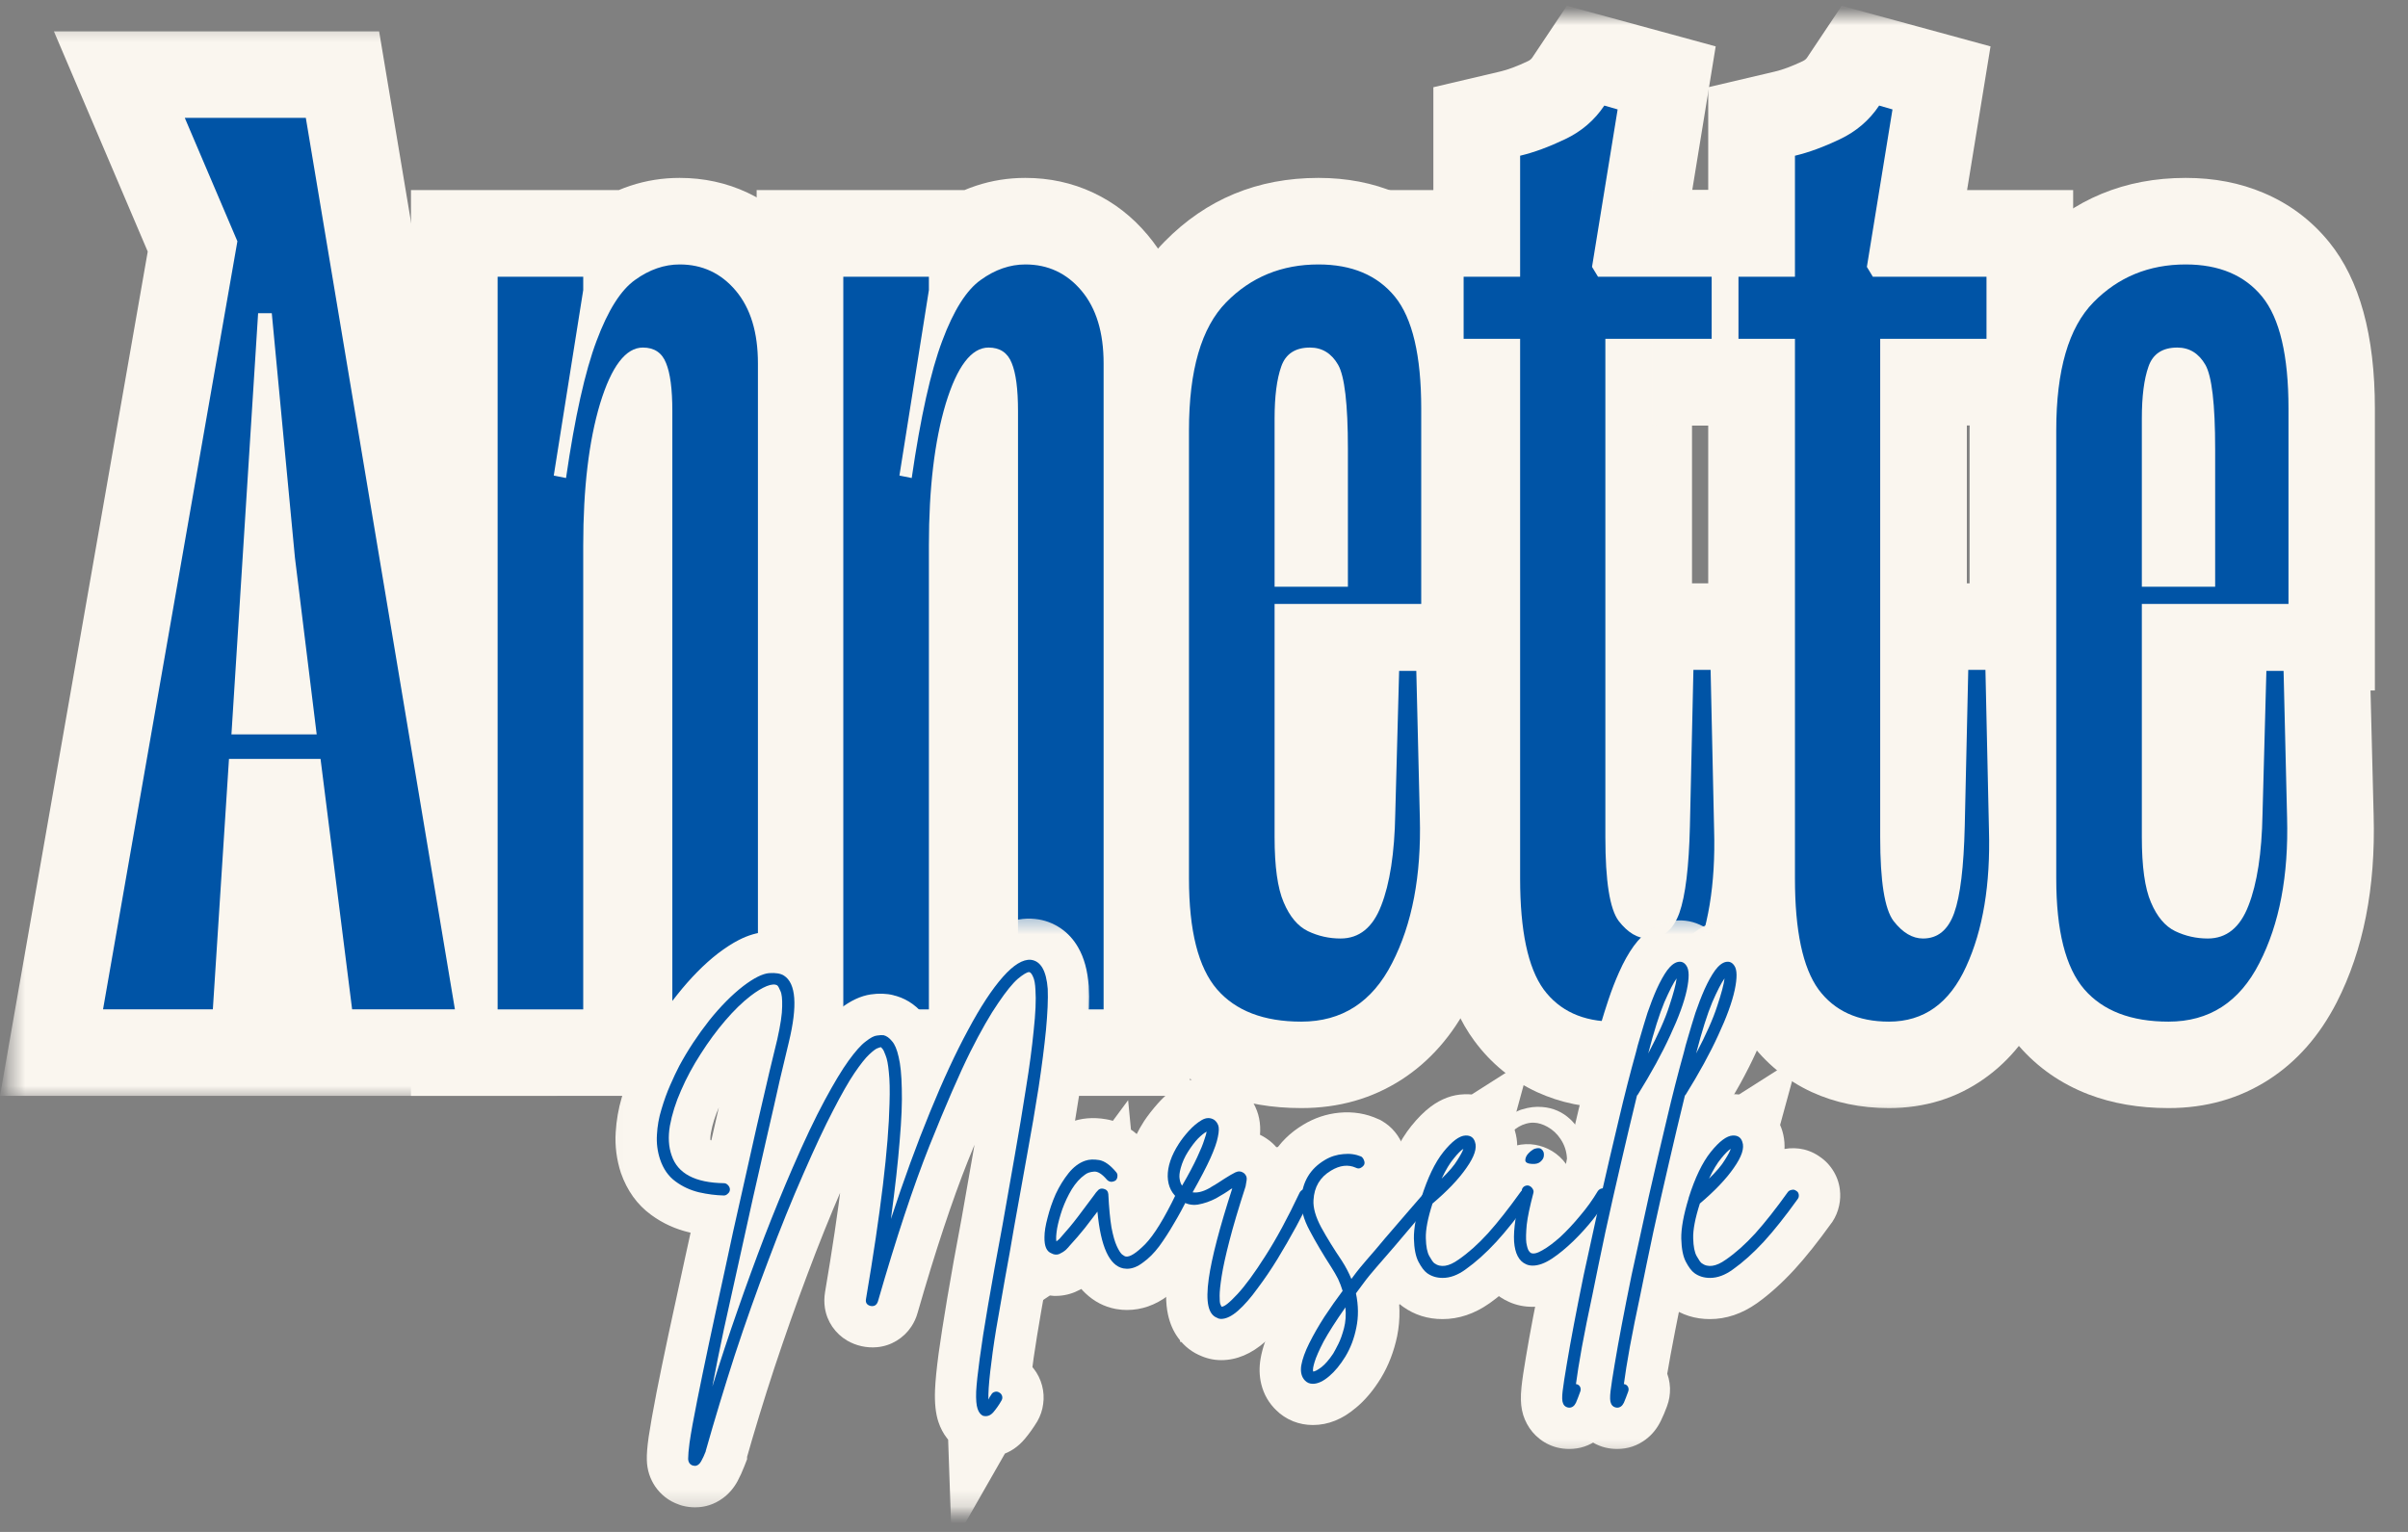
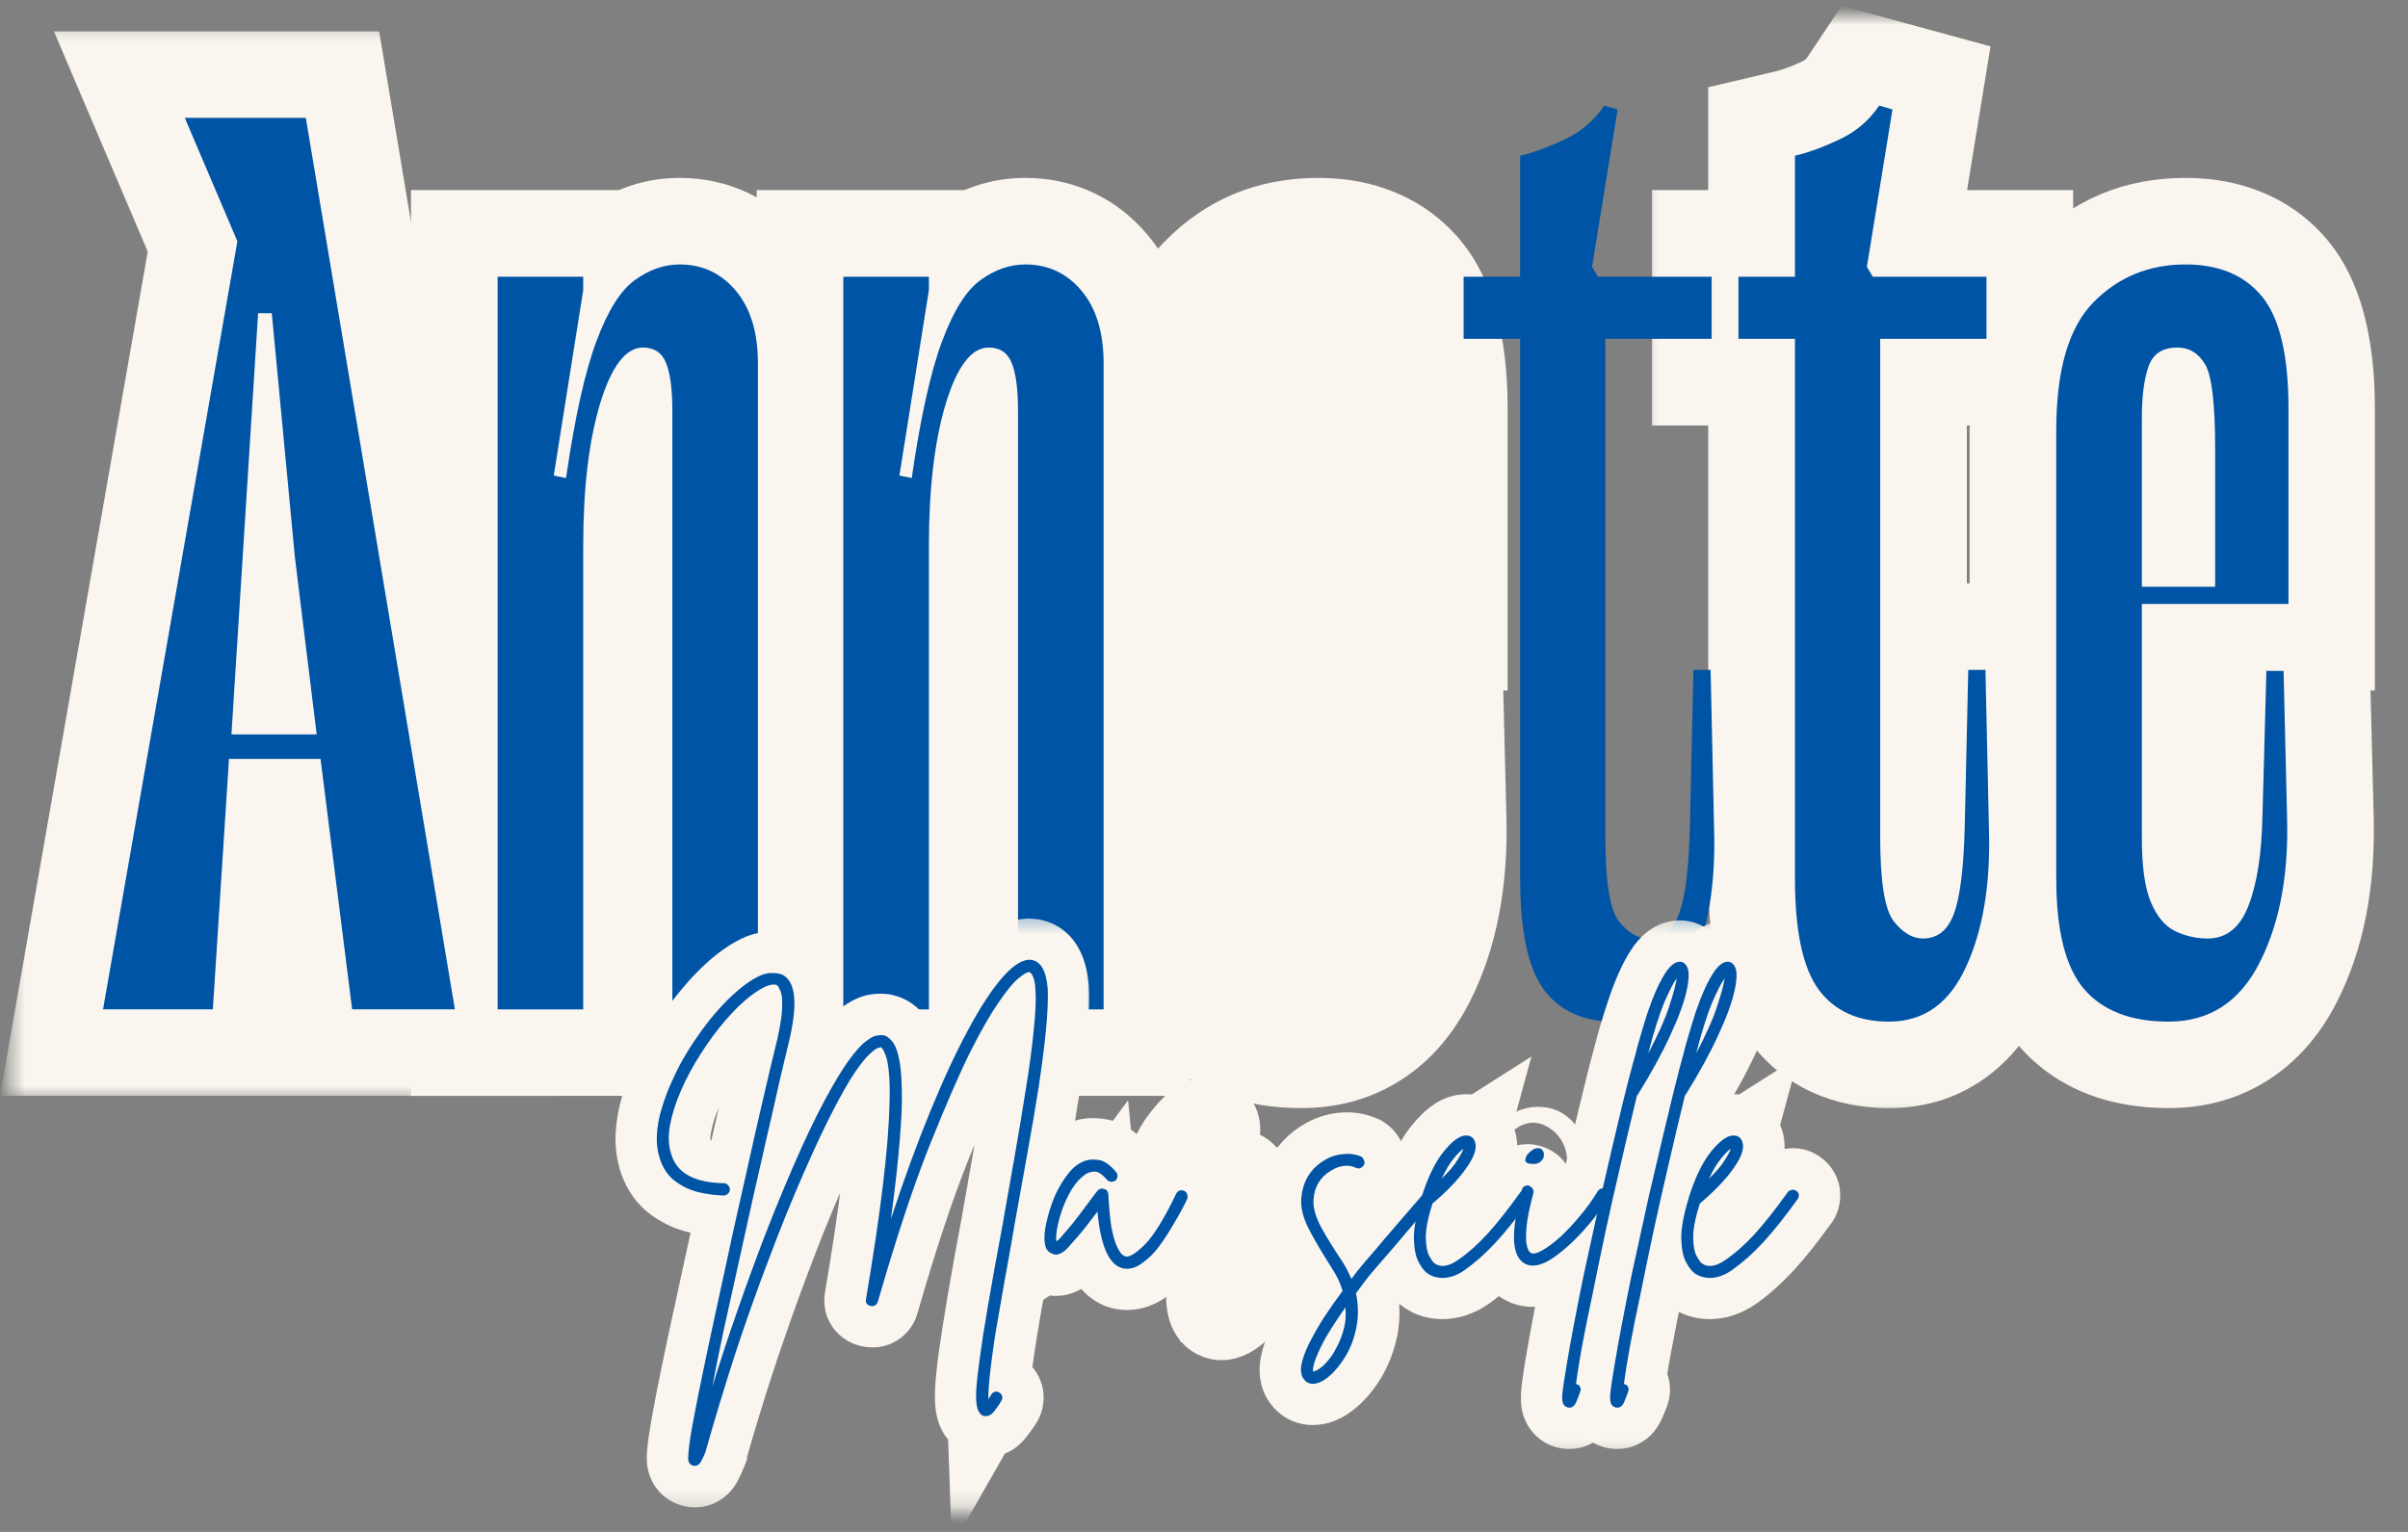
<svg xmlns="http://www.w3.org/2000/svg" width="143" height="91" viewBox="0 0 143 91" fill="none">
  <rect x="0" y="0" width="143" height="91" fill="#808080" stroke="none" />
  <mask id="mask0_26_169" style="mask-type:luminance" maskUnits="userSpaceOnUse" x="0" y="0" width="143" height="79">
    <path d="M142.667 0H0V78.667H142.667V0Z" fill="white" />
  </mask>
  <g mask="url(#mask0_26_169)">
    <mask id="mask1_26_169" style="mask-type:luminance" maskUnits="userSpaceOnUse" x="0" y="1" width="34" height="65">
      <path d="M0.516 1.333H33.333V65.333H0.516V1.333Z" fill="white" />
    </mask>
    <g mask="url(#mask1_26_169)">
      <path d="M27.009 65.099H16.384L13.931 45.734L19.03 45.088V50.229H13.593V45.088L18.723 45.411L17.473 65.099H-0.001L9.035 13.448L14.098 14.333L9.369 16.343L3.202 1.864H22.515L33.082 65.099H27.009ZM27.009 54.817V59.958L21.936 60.807L13.088 7.854L18.16 7.005V12.146H10.978V7.005L15.707 4.989L19.426 13.718L11.181 60.843L6.119 59.958V54.817H12.645V59.958L7.515 59.635L8.765 39.948H23.561L26.02 59.312L20.916 59.958V54.817H27.009ZM20.463 18.937L18.869 43.963L13.733 43.635V38.495H18.811V43.635L13.713 44.27L12.395 33.677L11.009 19.099L16.129 18.609V23.75H15.332V18.609L20.463 18.937ZM10.509 13.468H20.806L22.624 32.63L17.509 33.12L22.608 32.484L24.634 48.776H8.254L10.202 18.281L10.509 13.468Z" fill="#FAF6EF" />
    </g>
    <path d="M34.624 21.578H29.546V16.433H34.692V59.959H29.546V54.818H34.624V59.959H29.484V32.396C29.484 28.5 29.901 25.193 30.724 22.485C31.239 20.781 31.895 19.406 32.692 18.365C33.307 17.558 34.015 16.917 34.812 16.438C35.859 15.813 36.979 15.5 38.182 15.5C39.546 15.5 40.77 15.86 41.859 16.573C42.989 17.318 43.812 18.339 44.333 19.641C44.817 20.854 45.062 22.448 45.062 24.417V59.959H39.921V54.818H44.999V59.959H39.859V21.584C39.859 21.172 39.822 20.849 39.755 20.615C39.739 20.573 39.729 20.542 39.718 20.521C39.724 20.531 39.734 20.552 39.749 20.568C39.807 20.63 39.895 20.693 40.031 20.755C40.166 20.818 40.27 20.849 40.359 20.849C40.468 20.849 40.572 20.834 40.671 20.802C40.697 20.792 40.724 20.781 40.739 20.771C40.734 20.776 40.718 20.787 40.697 20.802C40.802 20.724 40.88 20.656 40.937 20.594C40.921 20.61 40.895 20.651 40.854 20.719C40.661 21.021 40.458 21.464 40.239 22.042C39.692 23.516 39.177 25.886 38.697 29.151L37.911 34.505L27.036 32.334L29.546 16.433L34.624 17.235H29.484V16.433H34.624V21.578ZM39.77 11.292V17.636L37.963 29.063L32.885 28.261L33.895 23.219L34.619 23.365L33.609 28.406L28.526 27.656C29.109 23.672 29.802 20.599 30.609 18.443C31.651 15.651 33.02 13.646 34.724 12.432C36.463 11.188 38.338 10.568 40.359 10.568C41.796 10.568 43.14 10.86 44.385 11.443C45.63 12.026 46.713 12.865 47.635 13.969C49.307 15.964 50.14 18.5 50.14 21.584V65.099H34.781V24.417C34.781 23.979 34.765 23.625 34.729 23.365C34.724 23.302 34.718 23.255 34.708 23.235C34.724 23.292 34.749 23.365 34.786 23.459C35.062 24.156 35.536 24.724 36.208 25.162C36.833 25.578 37.494 25.781 38.182 25.781C38.874 25.781 39.51 25.61 40.088 25.266C40.421 25.063 40.687 24.839 40.874 24.589C40.901 24.558 40.916 24.531 40.927 24.521C40.906 24.552 40.885 24.594 40.859 24.656C40.765 24.865 40.661 25.136 40.562 25.474C40.031 27.214 39.77 29.521 39.77 32.396V65.099H24.406V11.292H39.77Z" fill="#FAF6EF" />
    <path d="M55.153 21.578H50.075V16.433H55.221V59.959H50.075V54.818H55.153V59.959H50.012V32.396C50.012 28.5 50.429 25.193 51.252 22.485C51.767 20.781 52.424 19.406 53.221 18.365C53.835 17.558 54.544 16.917 55.34 16.438C56.387 15.813 57.507 15.5 58.71 15.5C60.075 15.5 61.299 15.86 62.387 16.573C63.517 17.318 64.34 18.339 64.861 19.641C65.346 20.854 65.59 22.448 65.59 24.417V59.959H60.45V54.818H65.528V59.959H60.387V21.584C60.387 21.172 60.351 20.849 60.283 20.615C60.267 20.573 60.257 20.542 60.247 20.521C60.252 20.531 60.262 20.552 60.278 20.568C60.335 20.63 60.424 20.693 60.559 20.755C60.694 20.818 60.799 20.849 60.887 20.849C60.997 20.849 61.101 20.834 61.2 20.802C61.226 20.792 61.252 20.781 61.267 20.771C61.262 20.776 61.247 20.787 61.226 20.802C61.33 20.724 61.408 20.656 61.465 20.594C61.45 20.61 61.424 20.651 61.382 20.719C61.189 21.021 60.986 21.464 60.767 22.042C60.221 23.516 59.705 25.886 59.226 29.151L58.439 34.505L47.564 32.334L50.075 16.433L55.153 17.235H50.012V16.433H55.153V21.578ZM60.299 11.292V17.636L58.491 29.063L53.413 28.261L54.424 23.219L55.148 23.365L54.137 28.406L49.054 27.656C49.637 23.672 50.33 20.599 51.137 18.443C52.179 15.651 53.549 13.646 55.252 12.432C56.991 11.188 58.866 10.568 60.887 10.568C62.325 10.568 63.669 10.86 64.913 11.443C66.158 12.026 67.241 12.865 68.163 13.969C69.835 15.964 70.668 18.5 70.668 21.584V65.099H55.309V24.417C55.309 23.979 55.294 23.625 55.257 23.365C55.252 23.302 55.247 23.255 55.236 23.235C55.252 23.292 55.278 23.365 55.314 23.459C55.59 24.156 56.064 24.724 56.736 25.162C57.361 25.578 58.023 25.781 58.71 25.781C59.403 25.781 60.038 25.61 60.616 25.266C60.95 25.063 61.215 24.839 61.403 24.589C61.429 24.558 61.444 24.531 61.455 24.521C61.434 24.552 61.413 24.594 61.387 24.656C61.294 24.865 61.189 25.136 61.09 25.474C60.559 27.214 60.299 29.521 60.299 32.396V65.099H44.934V11.292H60.299Z" fill="#FAF6EF" />
    <path d="M80.828 35.875V49.729C80.828 50.359 80.853 50.88 80.911 51.292C80.932 51.427 80.953 51.542 80.973 51.625C80.978 51.641 80.978 51.651 80.978 51.656C80.973 51.636 80.963 51.615 80.953 51.584C80.932 51.531 80.874 51.453 80.775 51.339C80.546 51.068 80.255 50.849 79.906 50.682C79.807 50.636 79.703 50.609 79.598 50.609C78.947 50.609 78.353 50.828 77.817 51.261C77.614 51.422 77.453 51.594 77.328 51.781C77.281 51.849 77.249 51.901 77.239 51.927C77.525 51.188 77.687 49.959 77.723 48.245L78.072 34.724H89.114L89.458 48.443C89.578 52.74 88.848 56.438 87.265 59.542C86.249 61.521 84.906 63.052 83.228 64.136C81.478 65.261 79.499 65.823 77.281 65.823C75.531 65.823 73.942 65.552 72.515 65.005C70.885 64.375 69.51 63.417 68.39 62.13C66.442 59.886 65.463 56.573 65.463 52.198V25.573C65.463 20.594 66.692 16.854 69.156 14.354C71.635 11.828 74.682 10.568 78.296 10.568C79.984 10.568 81.525 10.865 82.921 11.459C84.463 12.11 85.765 13.089 86.822 14.391C88.624 16.62 89.531 19.912 89.531 24.271V41.016H75.682V35.875H80.828ZM70.541 30.735H84.39V35.875H79.249V24.271C79.249 23.094 79.161 22.146 78.994 21.427C78.937 21.193 78.88 21.005 78.817 20.865C78.801 20.834 78.796 20.813 78.786 20.802C78.796 20.823 78.812 20.844 78.838 20.87C78.853 20.891 78.88 20.912 78.911 20.922C78.796 20.875 78.588 20.849 78.296 20.849C77.557 20.849 76.953 21.089 76.484 21.563C76.353 21.698 76.223 21.985 76.098 22.422C75.864 23.224 75.749 24.271 75.749 25.573V52.198C75.749 53.318 75.833 54.214 76.005 54.891C76.062 55.109 76.119 55.276 76.176 55.401C76.187 55.427 76.197 55.443 76.203 55.453C76.192 55.432 76.176 55.417 76.156 55.391C76.15 55.386 76.145 55.38 76.135 55.375C76.145 55.38 76.171 55.391 76.203 55.401C76.442 55.495 76.801 55.542 77.281 55.542C77.478 55.542 77.609 55.526 77.661 55.49C77.786 55.412 77.932 55.203 78.103 54.865C78.89 53.323 79.249 51.266 79.176 48.698L78.958 39.995L84.098 39.865V45.005H83.083V39.865L88.223 39.995L88.005 48.459C87.942 51.386 87.551 53.787 86.822 55.656C86.239 57.162 85.385 58.365 84.27 59.266C82.921 60.349 81.364 60.891 79.598 60.891C78.145 60.891 76.76 60.578 75.453 59.953C73.687 59.104 72.374 57.667 71.505 55.636C70.864 54.146 70.541 52.177 70.541 49.729V30.735ZM77.786 25.781C78.38 25.781 78.963 25.594 79.541 25.214C80.213 24.771 80.676 24.193 80.926 23.485C80.859 23.677 80.828 24.136 80.828 24.849V34.859H75.682V29.719H80.036V34.859H74.895V26.662C74.895 25.531 74.859 24.646 74.786 24.011C74.76 23.808 74.739 23.667 74.718 23.589C74.76 23.755 74.853 23.964 74.994 24.209C75.239 24.636 75.598 24.995 76.078 25.287C76.619 25.62 77.187 25.781 77.786 25.781ZM77.786 15.5C79.109 15.5 80.322 15.834 81.421 16.505C82.453 17.136 83.286 18 83.921 19.11C84.463 20.052 84.822 21.292 84.999 22.823C85.119 23.854 85.176 25.136 85.176 26.662V40H70.541V24.849C70.541 22.953 70.775 21.354 71.239 20.047C71.755 18.589 72.635 17.453 73.88 16.63C75.02 15.88 76.322 15.5 77.786 15.5Z" fill="#FAF6EF" />
    <mask id="mask2_26_169" style="mask-type:luminance" maskUnits="userSpaceOnUse" x="81" y="0" width="27" height="67">
-       <path d="M81.334 0.901H108V66.666H81.334V0.901Z" fill="white" />
-     </mask>
+       </mask>
    <g mask="url(#mask2_26_169)">
      <path d="M95.34 14.995H101.653V20.135H96.512V16.432H101.653V21.578H92.059L89.158 16.938L90.991 5.672L96.069 6.495L94.715 11.458L93.918 11.24L95.267 6.281L99.549 9.13C98.439 10.792 96.976 12.052 95.153 12.917C93.856 13.537 92.621 13.979 91.439 14.26L90.262 9.255H95.403V21.578H86.929V16.432H92.069V20.135H86.929V14.995H95.403V52.198C95.403 53.38 95.486 54.339 95.642 55.078C95.7 55.328 95.757 55.536 95.819 55.688C95.835 55.724 95.845 55.755 95.856 55.771C95.851 55.76 95.835 55.74 95.819 55.714C95.767 55.646 95.689 55.583 95.58 55.531C95.564 55.526 95.549 55.521 95.538 55.516C95.538 55.516 95.543 55.521 95.554 55.521C95.627 55.536 95.726 55.542 95.851 55.542C95.871 55.542 95.882 55.542 95.892 55.542C95.871 55.542 95.851 55.547 95.825 55.557C95.741 55.583 95.663 55.62 95.59 55.672C95.564 55.693 95.543 55.708 95.528 55.724C95.528 55.719 95.533 55.714 95.543 55.698C95.616 55.609 95.694 55.469 95.778 55.286C96.439 53.839 96.731 51.891 96.658 49.448L96.439 39.911L101.58 39.792V44.932H100.564V39.792L105.705 39.911L105.486 49.198C105.429 52.161 105.121 54.417 104.569 55.958C104.075 57.354 103.304 58.484 102.262 59.339C101.007 60.375 99.543 60.891 97.882 60.891C96.611 60.891 95.424 60.557 94.314 59.891C93.465 59.375 92.705 58.682 92.043 57.807C91.262 56.776 90.731 55.422 90.465 53.745C90.288 52.646 90.2 51.307 90.2 49.729V14.995H95.34ZM95.34 25.276V20.135H100.481V49.729C100.481 50.76 100.528 51.557 100.616 52.115C100.637 52.245 100.653 52.323 100.658 52.344C100.58 52.115 100.439 51.859 100.236 51.594C100.106 51.422 99.903 51.25 99.632 51.089C99.106 50.771 98.522 50.609 97.882 50.609C97.085 50.609 96.366 50.875 95.726 51.401C95.304 51.75 95.028 52.115 94.887 52.5C94.939 52.354 94.996 52.042 95.054 51.568C95.132 50.88 95.184 50.005 95.205 48.958L95.543 34.651H106.606L106.934 49.141C107.059 53.177 106.455 56.651 105.132 59.552C104.257 61.479 103.054 62.984 101.533 64.062C99.877 65.24 97.981 65.823 95.851 65.823C94.179 65.823 92.653 65.505 91.278 64.875C89.778 64.182 88.533 63.161 87.538 61.807C85.929 59.62 85.121 56.417 85.121 52.198V20.135H90.262V25.276H81.788V11.292H90.262V16.432H85.121V5.182L89.085 4.25C89.554 4.141 90.106 3.932 90.741 3.63C90.851 3.578 90.934 3.51 90.991 3.427L93.049 0.344L101.887 2.755L99.616 16.682L94.543 15.854L98.903 13.13L99.267 13.708L94.908 16.432V11.292H106.793V25.276H95.34Z" fill="#FAF6EF" />
    </g>
    <mask id="mask3_26_169" style="mask-type:luminance" maskUnits="userSpaceOnUse" x="97" y="0" width="27" height="67">
      <path d="M97.334 0.901H124V66.666H97.334V0.901Z" fill="white" />
    </mask>
    <g mask="url(#mask3_26_169)">
      <path d="M111.661 14.995H117.974V20.135H112.833V16.432H117.974V21.578H108.38L105.479 16.938L107.312 5.672L112.391 6.495L111.036 11.458L110.24 11.24L111.589 6.281L115.87 9.13C114.76 10.792 113.297 12.052 111.474 12.917C110.177 13.537 108.943 13.979 107.76 14.26L106.583 9.255H111.724V21.578H103.25V16.432H108.391V20.135H103.25V14.995H111.724V52.198C111.724 53.38 111.807 54.339 111.964 55.078C112.021 55.328 112.078 55.536 112.141 55.688C112.156 55.724 112.167 55.755 112.177 55.771C112.172 55.76 112.156 55.74 112.141 55.714C112.089 55.646 112.01 55.583 111.901 55.531C111.885 55.526 111.87 55.521 111.859 55.516C111.859 55.516 111.865 55.521 111.875 55.521C111.948 55.536 112.047 55.542 112.172 55.542C112.193 55.542 112.203 55.542 112.214 55.542C112.193 55.542 112.172 55.547 112.146 55.557C112.062 55.583 111.984 55.62 111.911 55.672C111.885 55.693 111.865 55.708 111.849 55.724C111.849 55.719 111.854 55.714 111.865 55.698C111.937 55.609 112.016 55.469 112.099 55.286C112.76 53.839 113.052 51.891 112.979 49.448L112.76 39.911L117.901 39.792V44.932H116.885V39.792L122.026 39.911L121.807 49.198C121.75 52.161 121.443 54.417 120.891 55.958C120.396 57.354 119.625 58.484 118.583 59.339C117.328 60.375 115.865 60.891 114.203 60.891C112.932 60.891 111.745 60.557 110.635 59.891C109.786 59.375 109.026 58.682 108.365 57.807C107.583 56.776 107.052 55.422 106.786 53.745C106.609 52.646 106.521 51.307 106.521 49.729V14.995H111.661ZM111.661 25.276V20.135H116.802V49.729C116.802 50.76 116.849 51.557 116.937 52.115C116.958 52.245 116.974 52.323 116.979 52.344C116.901 52.115 116.76 51.859 116.557 51.594C116.427 51.422 116.224 51.25 115.953 51.089C115.427 50.771 114.844 50.609 114.203 50.609C113.406 50.609 112.687 50.875 112.047 51.401C111.625 51.75 111.349 52.115 111.208 52.5C111.26 52.354 111.318 52.042 111.375 51.568C111.453 50.88 111.505 50.005 111.526 48.958L111.865 34.651H122.927L123.255 49.141C123.38 53.177 122.776 56.651 121.453 59.552C120.578 61.479 119.375 62.984 117.854 64.062C116.198 65.24 114.302 65.823 112.172 65.823C110.5 65.823 108.974 65.505 107.599 64.875C106.099 64.182 104.854 63.161 103.859 61.807C102.25 59.62 101.443 56.417 101.443 52.198V20.135H106.583V25.276H98.109V11.292H106.583V16.432H101.443V5.182L105.406 4.25C105.875 4.141 106.427 3.932 107.062 3.63C107.172 3.578 107.255 3.51 107.312 3.427L109.37 0.344L118.208 2.755L115.937 16.682L110.865 15.854L115.224 13.13L115.589 13.708L111.229 16.432V11.292H123.115V25.276H111.661Z" fill="#FAF6EF" />
    </g>
    <path d="M132.329 35.875V49.729C132.329 50.359 132.355 50.88 132.413 51.292C132.434 51.427 132.454 51.542 132.475 51.625C132.48 51.641 132.48 51.651 132.48 51.656C132.475 51.636 132.465 51.615 132.454 51.584C132.434 51.531 132.376 51.453 132.277 51.339C132.048 51.068 131.757 50.849 131.408 50.682C131.309 50.636 131.204 50.609 131.1 50.609C130.449 50.609 129.855 50.828 129.319 51.261C129.116 51.422 128.954 51.594 128.829 51.781C128.783 51.849 128.751 51.901 128.741 51.927C129.027 51.188 129.189 49.959 129.225 48.245L129.574 34.724H140.616L140.96 48.443C141.079 52.74 140.35 56.438 138.767 59.542C137.751 61.521 136.408 63.052 134.73 64.136C132.98 65.261 131.001 65.823 128.783 65.823C127.033 65.823 125.444 65.552 124.017 65.005C122.387 64.375 121.012 63.417 119.892 62.13C117.944 59.886 116.965 56.573 116.965 52.198V25.573C116.965 20.594 118.194 16.854 120.658 14.354C123.137 11.828 126.184 10.568 129.798 10.568C131.486 10.568 133.027 10.865 134.423 11.459C135.965 12.11 137.267 13.089 138.324 14.391C140.126 16.62 141.033 19.912 141.033 24.271V41.016H127.184V35.875H132.329ZM122.043 30.735H135.892V35.875H130.751V24.271C130.751 23.094 130.663 22.146 130.496 21.427C130.439 21.193 130.382 21.005 130.319 20.865C130.303 20.834 130.298 20.813 130.288 20.802C130.298 20.823 130.314 20.844 130.34 20.87C130.355 20.891 130.382 20.912 130.413 20.922C130.298 20.875 130.09 20.849 129.798 20.849C129.059 20.849 128.454 21.089 127.986 21.563C127.855 21.698 127.725 21.985 127.6 22.422C127.366 23.224 127.251 24.271 127.251 25.573V52.198C127.251 53.318 127.335 54.214 127.507 54.891C127.564 55.109 127.621 55.276 127.678 55.401C127.689 55.427 127.699 55.443 127.704 55.453C127.694 55.432 127.678 55.417 127.658 55.391C127.652 55.386 127.647 55.38 127.637 55.375C127.647 55.38 127.673 55.391 127.704 55.401C127.944 55.495 128.303 55.542 128.783 55.542C128.98 55.542 129.111 55.526 129.163 55.49C129.288 55.412 129.434 55.203 129.605 54.865C130.392 53.323 130.751 51.266 130.678 48.698L130.46 39.995L135.6 39.865V45.005H134.585V39.865L139.725 39.995L139.507 48.459C139.444 51.386 139.053 53.787 138.324 55.656C137.741 57.162 136.887 58.365 135.772 59.266C134.423 60.349 132.866 60.891 131.1 60.891C129.647 60.891 128.262 60.578 126.954 59.953C125.189 59.104 123.876 57.667 123.007 55.636C122.366 54.146 122.043 52.177 122.043 49.729V30.735ZM129.288 25.781C129.882 25.781 130.465 25.594 131.043 25.214C131.715 24.771 132.178 24.193 132.428 23.485C132.361 23.677 132.329 24.136 132.329 24.849V34.859H127.184V29.719H131.538V34.859H126.397V26.662C126.397 25.531 126.361 24.646 126.288 24.011C126.262 23.808 126.241 23.667 126.22 23.589C126.262 23.755 126.355 23.964 126.496 24.209C126.741 24.636 127.1 24.995 127.579 25.287C128.121 25.62 128.689 25.781 129.288 25.781ZM129.288 15.5C130.611 15.5 131.824 15.834 132.923 16.505C133.954 17.136 134.788 18 135.423 19.11C135.965 20.052 136.324 21.292 136.501 22.823C136.621 23.854 136.678 25.136 136.678 26.662V40H122.043V24.849C122.043 22.953 122.277 21.354 122.741 20.047C123.257 18.589 124.137 17.453 125.382 16.63C126.522 15.88 127.824 15.5 129.288 15.5Z" fill="#FAF6EF" />
    <path d="M27.015 59.958H20.911L19.036 45.083H13.598L12.64 59.958H6.119L14.098 14.333L10.973 7H18.161L27.015 59.958ZM15.328 18.604L13.744 43.625H18.807L17.515 33.125L16.14 18.604H15.328Z" fill="#0054A6" />
    <path d="M34.635 16.438H29.552V59.959H34.635V32.396C34.635 29.011 34.968 26.203 35.635 23.979C36.312 21.761 37.161 20.646 38.177 20.646C38.854 20.646 39.312 20.953 39.552 21.563C39.802 22.162 39.927 23.115 39.927 24.417V59.959H45.01V21.584C45.01 19.75 44.573 18.313 43.698 17.271C42.823 16.229 41.708 15.709 40.364 15.709C39.448 15.709 38.562 16.016 37.718 16.625C36.87 17.224 36.104 18.433 35.427 20.25C34.745 22.058 34.14 24.771 33.614 28.396L32.885 28.25L34.635 17.229V16.438Z" fill="#0054A6" />
    <path d="M55.163 16.438H50.08V59.959H55.163V32.396C55.163 29.011 55.497 26.203 56.163 23.979C56.84 21.761 57.69 20.646 58.705 20.646C59.382 20.646 59.84 20.953 60.08 21.563C60.33 22.162 60.455 23.115 60.455 24.417V59.959H65.538V21.584C65.538 19.75 65.101 18.313 64.226 17.271C63.351 16.229 62.236 15.709 60.893 15.709C59.976 15.709 59.09 16.016 58.247 16.625C57.398 17.224 56.632 18.433 55.955 20.25C55.273 22.058 54.669 24.771 54.143 28.396L53.413 28.25L55.163 17.229V16.438Z" fill="#0054A6" />
-     <path d="M75.692 35.875V49.729C75.692 51.469 75.869 52.761 76.233 53.604C76.593 54.453 77.072 55.021 77.671 55.313C78.28 55.604 78.926 55.75 79.608 55.75C80.718 55.75 81.525 55.099 82.025 53.792C82.535 52.49 82.817 50.677 82.858 48.354L83.088 39.854H84.108L84.317 48.563C84.41 52.011 83.864 54.891 82.671 57.209C81.489 59.531 79.692 60.688 77.275 60.688C75.051 60.688 73.384 60.047 72.275 58.771C71.16 57.479 70.608 55.287 70.608 52.188V25.563C70.608 21.995 71.343 19.459 72.817 17.959C74.285 16.459 76.114 15.709 78.296 15.709C80.28 15.709 81.796 16.349 82.838 17.625C83.879 18.906 84.4 21.12 84.4 24.271V35.875H75.692ZM77.796 20.646C76.921 20.646 76.348 21.021 76.088 21.771C75.822 22.521 75.692 23.552 75.692 24.854V34.854H80.046V26.667C80.046 24 79.848 22.334 79.463 21.667C79.072 20.99 78.515 20.646 77.796 20.646Z" fill="#0054A6" />
    <path d="M95.335 20.125H101.648V16.438H94.898L94.543 15.854L96.064 6.5L95.273 6.271C94.689 7.146 93.908 7.813 92.939 8.271C91.981 8.729 91.09 9.057 90.273 9.25V16.438H86.918V20.125H90.273V52.188C90.273 55.287 90.736 57.479 91.668 58.771C92.611 60.047 94.007 60.688 95.856 60.688C97.924 60.688 99.45 59.599 100.439 57.417C101.439 55.24 101.887 52.531 101.793 49.292L101.585 39.792H100.564L100.356 49.084C100.299 51.5 100.09 53.219 99.731 54.229C99.366 55.245 98.752 55.75 97.877 55.75C97.252 55.75 96.668 55.406 96.127 54.709C95.596 54 95.335 52.344 95.335 49.729V20.125Z" fill="#0054A6" />
    <path d="M111.656 20.125H117.969V16.438H111.219L110.865 15.854L112.386 6.5L111.594 6.271C111.011 7.146 110.229 7.813 109.261 8.271C108.302 8.729 107.412 9.057 106.594 9.25V16.438H103.24V20.125H106.594V52.188C106.594 55.287 107.057 57.479 107.99 58.771C108.932 60.047 110.328 60.688 112.177 60.688C114.245 60.688 115.771 59.599 116.761 57.417C117.761 55.24 118.208 52.531 118.115 49.292L117.906 39.792H116.886L116.677 49.084C116.62 51.5 116.412 53.219 116.052 54.229C115.688 55.245 115.073 55.75 114.198 55.75C113.573 55.75 112.99 55.406 112.448 54.709C111.917 54 111.656 52.344 111.656 49.729V20.125Z" fill="#0054A6" />
    <path d="M127.194 35.875V49.729C127.194 51.469 127.371 52.761 127.736 53.604C128.095 54.453 128.574 55.021 129.173 55.313C129.783 55.604 130.429 55.75 131.111 55.75C132.22 55.75 133.028 55.099 133.528 53.792C134.038 52.49 134.319 50.677 134.361 48.354L134.59 39.854H135.611L135.819 48.563C135.913 52.011 135.366 54.891 134.173 57.209C132.991 59.531 131.194 60.688 128.778 60.688C126.554 60.688 124.887 60.047 123.778 58.771C122.663 57.479 122.111 55.287 122.111 52.188V25.563C122.111 21.995 122.845 19.459 124.319 17.959C125.788 16.459 127.616 15.709 129.798 15.709C131.783 15.709 133.298 16.349 134.34 17.625C135.382 18.906 135.903 21.12 135.903 24.271V35.875H127.194ZM129.298 20.646C128.423 20.646 127.85 21.021 127.59 21.771C127.324 22.521 127.194 23.552 127.194 24.854V34.854H131.548V26.667C131.548 24 131.35 22.334 130.965 21.667C130.574 20.99 130.017 20.646 129.298 20.646Z" fill="#0054A6" />
  </g>
  <mask id="mask4_26_169" style="mask-type:luminance" maskUnits="userSpaceOnUse" x="36" y="53" width="75" height="38">
    <path d="M110.667 53.333H36V90.666H110.667V53.333Z" fill="white" />
  </mask>
  <g mask="url(#mask4_26_169)">
    <mask id="mask5_26_169" style="mask-type:luminance" maskUnits="userSpaceOnUse" x="36" y="54" width="30" height="36">
      <path d="M36.01 54.296H65.333V89.786H36.01V54.296Z" fill="white" />
    </mask>
    <g mask="url(#mask5_26_169)">
      <path d="M64.658 58.603C64.699 59.343 64.668 60.286 64.553 61.421C64.449 62.468 64.298 63.65 64.1 64.963C63.902 66.26 63.673 67.624 63.413 69.067L62.637 73.348L62.095 76.4C61.908 77.431 61.741 78.416 61.585 79.359C61.434 80.28 61.319 81.088 61.236 81.786C61.163 82.39 61.132 82.812 61.142 83.046L58.684 83.129L56.548 81.911C56.616 81.796 56.689 81.676 56.767 81.546L58.85 82.848L56.72 81.629C56.902 81.306 57.142 81.03 57.428 80.806C57.73 80.572 58.064 80.405 58.434 80.306C58.798 80.207 59.168 80.187 59.543 80.239C59.902 80.286 60.241 80.4 60.559 80.582C60.882 80.77 61.158 81.004 61.382 81.296C61.616 81.593 61.783 81.931 61.882 82.301C61.98 82.666 62.001 83.036 61.949 83.405C61.902 83.765 61.788 84.103 61.605 84.426C61.366 84.817 61.116 85.171 60.855 85.478C60.465 85.942 59.996 86.26 59.444 86.431C58.845 86.624 58.241 86.624 57.626 86.426L57.486 86.385L57.35 86.322C56.908 86.124 56.538 85.827 56.236 85.431C56.017 85.15 55.845 84.822 55.725 84.457C55.564 83.968 55.496 83.343 55.527 82.572C55.548 82.025 55.621 81.301 55.741 80.395C55.861 79.541 56.027 78.447 56.251 77.124C56.47 75.812 56.757 74.218 57.111 72.343L57.835 68.213C58.085 66.827 58.303 65.504 58.501 64.249C58.694 63.02 58.845 61.916 58.944 60.947C59.038 60.077 59.069 59.416 59.038 58.963C59.033 58.89 59.027 58.832 59.022 58.791C59.033 58.848 59.059 58.921 59.095 59.01C59.152 59.135 59.23 59.26 59.335 59.385C59.465 59.541 59.611 59.676 59.783 59.791C60.064 59.983 60.371 60.108 60.715 60.166L61.116 57.739V60.197H61.1C61.376 60.197 61.637 60.15 61.882 60.056C61.975 60.02 62.059 59.978 62.126 59.937C62.137 59.926 62.147 59.921 62.158 59.916C62.152 59.921 62.152 59.921 62.147 59.926C62.121 59.947 62.085 59.973 62.048 60.01C62.001 60.046 61.923 60.129 61.819 60.26C61.668 60.442 61.496 60.676 61.303 60.963C60.897 61.556 60.397 62.442 59.809 63.603C59.194 64.838 58.418 66.624 57.48 68.963C56.553 71.286 55.553 74.296 54.491 77.989C54.413 78.275 54.288 78.551 54.121 78.801C53.892 79.15 53.6 79.426 53.251 79.64C52.902 79.853 52.517 79.984 52.1 80.025C51.793 80.056 51.48 80.036 51.168 79.968C50.855 79.9 50.574 79.786 50.309 79.635C49.955 79.426 49.663 79.15 49.428 78.812C49.199 78.473 49.048 78.098 48.986 77.687C48.939 77.379 48.944 77.072 48.996 76.754C49.85 71.723 50.309 67.973 50.366 65.51C50.387 64.812 50.382 64.296 50.345 63.952C50.324 63.791 50.303 63.655 50.288 63.551C50.283 63.52 50.277 63.499 50.272 63.478C50.272 63.494 50.283 63.51 50.288 63.536C50.283 63.52 50.277 63.504 50.277 63.499C50.277 63.51 50.288 63.52 50.293 63.541C50.382 63.713 50.507 63.879 50.663 64.036L50.559 63.937L52.298 62.197V64.655C52.543 64.655 52.772 64.624 52.986 64.556C52.98 64.556 52.965 64.562 52.939 64.572C53.126 64.504 53.277 64.426 53.397 64.338C53.387 64.343 53.361 64.369 53.314 64.416C53.22 64.504 53.043 64.739 52.788 65.114C52.486 65.556 52.105 66.218 51.652 67.093C51.178 68.01 50.616 69.207 49.96 70.692C49.293 72.234 48.621 73.905 47.944 75.713C47.262 77.52 46.611 79.374 45.98 81.275C45.355 83.176 44.788 85.041 44.272 86.869L41.908 86.202H44.366V86.681L44.199 87.109C44.074 87.426 43.944 87.718 43.803 87.978C43.574 88.4 43.277 88.744 42.908 89.01C42.418 89.364 41.871 89.541 41.272 89.541C41.033 89.541 40.788 89.51 40.543 89.447L40.428 89.416L40.314 89.374C39.72 89.166 39.251 88.801 38.902 88.291C38.595 87.827 38.428 87.312 38.413 86.734C38.402 86.385 38.439 85.926 38.522 85.348C38.616 84.718 38.772 83.832 38.991 82.702C39.366 80.791 39.923 78.187 40.647 74.885C40.975 73.379 41.303 71.885 41.637 70.411L42.564 66.327L43.314 63.082L43.767 61.181C43.923 60.499 44.007 60.025 44.012 59.754C44.012 59.645 44.007 59.567 44.001 59.525C44.017 59.624 44.059 59.749 44.126 59.9C44.121 59.895 44.121 59.89 44.116 59.885C44.126 59.9 44.137 59.921 44.152 59.947C44.283 60.155 44.46 60.343 44.684 60.515L46.158 58.546L44.84 60.619C45.215 60.858 45.621 60.968 46.043 60.942C46.205 60.931 46.335 60.905 46.444 60.864C46.366 60.895 46.236 60.983 46.053 61.124C45.71 61.385 45.34 61.754 44.939 62.223C44.496 62.733 44.08 63.301 43.689 63.916C43.303 64.52 42.975 65.124 42.71 65.734C42.47 66.286 42.303 66.801 42.22 67.286C42.173 67.546 42.173 67.734 42.21 67.843C42.199 67.817 42.178 67.78 42.147 67.739C42.116 67.713 42.1 67.692 42.085 67.687C42.137 67.713 42.225 67.739 42.34 67.765C42.527 67.801 42.757 67.827 43.027 67.827C43.402 67.827 43.767 67.911 44.132 68.067C44.486 68.223 44.793 68.447 45.059 68.739C45.298 68.999 45.48 69.296 45.611 69.619C45.741 69.952 45.809 70.301 45.809 70.661C45.809 71.056 45.725 71.437 45.569 71.796C45.408 72.15 45.184 72.457 44.897 72.723C44.652 72.952 44.376 73.124 44.08 73.254C43.73 73.4 43.371 73.473 42.991 73.473H42.908C42.283 73.457 41.632 73.369 40.96 73.213C40.121 73.02 39.355 72.671 38.668 72.166C37.84 71.562 37.241 70.728 36.871 69.671C36.616 68.879 36.512 68.072 36.564 67.254C36.605 66.556 36.725 65.864 36.928 65.176C37.111 64.577 37.314 64.004 37.548 63.468C37.767 62.968 37.98 62.52 38.189 62.135C38.772 61.067 39.444 60.056 40.21 59.098C41.007 58.093 41.814 57.275 42.632 56.64C43.08 56.301 43.496 56.03 43.887 55.832C44.428 55.556 44.96 55.4 45.475 55.358C46.402 55.28 47.194 55.452 47.855 55.864C48.455 56.244 48.902 56.765 49.21 57.426C49.434 57.916 49.574 58.473 49.621 59.103C49.689 60.02 49.564 61.15 49.241 62.489L48.71 64.754L47.98 67.931L47.132 71.681L46.241 75.645L45.402 79.489C45.137 80.713 44.908 81.827 44.715 82.832L42.298 82.364L39.955 81.624C40.439 80.093 40.944 78.556 41.475 77.025C42.012 75.489 42.559 73.994 43.116 72.546C43.678 71.093 44.241 69.718 44.803 68.426C45.553 66.702 46.22 65.301 46.798 64.213C47.402 63.082 47.934 62.197 48.402 61.556C48.939 60.817 49.439 60.27 49.897 59.916C50.512 59.442 51.111 59.161 51.705 59.072C52.194 58.999 52.647 59.015 53.064 59.119L52.465 61.504L52.98 59.103C53.694 59.254 54.309 59.629 54.83 60.233C55.257 60.723 55.564 61.385 55.767 62.213C55.913 62.827 55.996 63.624 56.017 64.603C56.038 65.494 55.996 66.614 55.882 67.963C55.772 69.265 55.59 70.859 55.335 72.734L52.897 72.4L50.564 71.635C51.345 69.27 52.137 67.109 52.939 65.15C53.751 63.166 54.543 61.452 55.324 60.01C56.147 58.478 56.939 57.28 57.699 56.416C58.897 55.056 60.152 54.447 61.47 54.588C62.033 54.645 62.543 54.838 63.007 55.155C63.423 55.442 63.762 55.817 64.027 56.28C64.382 56.895 64.59 57.661 64.658 58.582V58.603ZM59.751 58.921C59.741 58.791 59.73 58.687 59.71 58.619H59.715C59.725 58.655 59.746 58.692 59.772 58.733C59.871 58.911 60.017 59.062 60.205 59.192C60.434 59.353 60.684 59.447 60.955 59.473C61.147 59.494 61.33 59.478 61.501 59.431C61.59 59.405 61.658 59.379 61.715 59.348C61.652 59.385 61.543 59.489 61.392 59.666C60.876 60.249 60.298 61.14 59.647 62.343C58.955 63.635 58.23 65.192 57.486 67.015C56.725 68.864 55.975 70.916 55.23 73.171L50.465 72.072C50.705 70.275 50.882 68.77 50.98 67.551C51.08 66.379 51.121 65.431 51.105 64.718C51.09 64.088 51.053 63.635 50.986 63.358C50.965 63.27 50.949 63.213 50.934 63.181C50.97 63.26 51.027 63.348 51.116 63.452C51.178 63.525 51.262 63.593 51.361 63.661C51.538 63.78 51.736 63.858 51.955 63.905L51.913 63.9L51.871 63.89C52.085 63.942 52.272 63.957 52.423 63.937C52.621 63.905 52.793 63.853 52.934 63.78C52.944 63.77 52.955 63.765 52.96 63.765C52.944 63.775 52.928 63.786 52.902 63.806C52.887 63.817 52.845 63.858 52.783 63.931C52.663 64.067 52.527 64.239 52.376 64.447C52.043 64.905 51.632 65.598 51.137 66.525C50.616 67.499 50.007 68.786 49.309 70.39C48.772 71.614 48.236 72.926 47.699 74.317C47.163 75.713 46.637 77.155 46.121 78.64C45.605 80.124 45.111 81.614 44.647 83.098L39.887 81.89C40.09 80.853 40.33 79.702 40.6 78.442L41.449 74.572L42.34 70.593L43.189 66.838L43.923 63.629L44.46 61.343C44.663 60.499 44.746 59.874 44.72 59.473C44.715 59.431 44.71 59.4 44.71 59.385C44.715 59.411 44.725 59.442 44.746 59.483C44.845 59.697 45.012 59.879 45.246 60.03C45.428 60.145 45.611 60.218 45.793 60.244C45.83 60.249 45.861 60.254 45.887 60.254H45.892C45.887 60.254 45.876 60.254 45.866 60.254C45.96 60.249 46.043 60.233 46.111 60.213C46.121 60.207 46.132 60.207 46.137 60.202C46.126 60.207 46.121 60.213 46.105 60.218C45.986 60.28 45.83 60.379 45.637 60.525C45.137 60.916 44.605 61.457 44.059 62.155C43.47 62.89 42.955 63.666 42.517 64.468C42.376 64.734 42.22 65.056 42.053 65.437C41.902 65.786 41.762 66.166 41.642 66.577C41.543 66.9 41.486 67.228 41.465 67.551C41.455 67.754 41.47 67.921 41.512 68.056C41.538 68.124 41.564 68.176 41.585 68.213C41.58 68.207 41.574 68.202 41.569 68.197C41.715 68.306 41.882 68.385 42.069 68.426C42.418 68.504 42.746 68.551 43.043 68.562L42.975 71.015V68.556H42.991C42.705 68.556 42.428 68.614 42.163 68.728C41.944 68.822 41.746 68.947 41.574 69.103C41.361 69.296 41.194 69.53 41.074 69.801C40.955 70.077 40.892 70.364 40.892 70.661C40.892 70.921 40.939 71.171 41.038 71.421C41.132 71.661 41.262 71.874 41.434 72.056C41.632 72.275 41.866 72.442 42.132 72.562C42.408 72.681 42.684 72.744 42.96 72.744C41.71 72.723 40.647 72.484 39.783 72.025C39.251 71.744 38.798 71.385 38.423 70.947C38.038 70.504 37.751 69.999 37.559 69.431C37.246 68.52 37.189 67.52 37.382 66.431C37.533 65.567 37.809 64.681 38.205 63.77C38.574 62.921 39.022 62.088 39.548 61.265C40.064 60.457 40.616 59.713 41.199 59.03C41.824 58.301 42.449 57.692 43.08 57.207C43.621 56.796 44.132 56.499 44.616 56.301C45.007 56.145 45.382 56.062 45.751 56.036C46.387 55.999 46.96 56.145 47.475 56.473L47.559 56.525L47.632 56.582C47.902 56.786 48.137 57.046 48.335 57.364C48.418 57.499 48.501 57.655 48.585 57.827C48.819 58.343 48.934 59.01 48.923 59.827C48.913 60.447 48.788 61.275 48.548 62.317L48.1 64.192L47.355 67.411L46.428 71.489C46.1 72.952 45.772 74.437 45.449 75.947C44.73 79.213 44.184 81.775 43.814 83.635C43.611 84.697 43.465 85.499 43.387 86.041C43.345 86.338 43.324 86.52 43.324 86.582C43.314 86.213 43.199 85.864 42.98 85.541C42.72 85.161 42.387 84.895 41.965 84.749L41.142 87.062L41.736 84.676C41.59 84.64 41.434 84.624 41.272 84.624C40.819 84.624 40.408 84.754 40.043 85.02C39.793 85.197 39.6 85.411 39.47 85.661C39.517 85.572 39.564 85.463 39.616 85.327L41.908 86.218H39.449V85.859L39.543 85.536C40.074 83.64 40.668 81.707 41.314 79.739C41.96 77.775 42.637 75.853 43.345 73.978C44.048 72.103 44.757 70.348 45.46 68.718C46.158 67.135 46.767 65.838 47.293 64.827C47.835 63.78 48.309 62.957 48.72 62.353C49.178 61.681 49.585 61.176 49.939 60.843C50.116 60.671 50.283 60.53 50.439 60.416C50.72 60.197 51.012 60.041 51.303 59.937C51.382 59.911 51.449 59.885 51.507 59.869C51.777 59.78 52.038 59.739 52.298 59.739H53.319L54.142 60.562C54.455 60.874 54.71 61.306 54.908 61.853C55.048 62.244 55.158 62.765 55.23 63.416C55.293 63.989 55.309 64.723 55.277 65.629C55.215 68.327 54.736 72.306 53.845 77.562C53.876 77.359 53.876 77.15 53.845 76.931C53.793 76.614 53.678 76.317 53.491 76.046C53.309 75.775 53.08 75.562 52.803 75.395C52.621 75.291 52.428 75.213 52.23 75.171C52.033 75.124 51.819 75.114 51.605 75.135C51.283 75.171 50.98 75.27 50.699 75.442C50.418 75.609 50.194 75.827 50.017 76.098C49.902 76.275 49.819 76.447 49.767 76.629C50.876 72.78 51.928 69.614 52.918 67.135C53.908 64.671 54.741 62.754 55.423 61.39C56.105 60.03 56.715 58.968 57.241 58.192C57.835 57.327 58.366 56.692 58.84 56.28C59.095 56.062 59.335 55.885 59.553 55.749C60.059 55.437 60.574 55.286 61.1 55.286H61.319L61.522 55.317C61.897 55.379 62.246 55.52 62.564 55.739C62.772 55.885 62.96 56.051 63.121 56.249C63.303 56.468 63.46 56.723 63.59 57.015C63.783 57.447 63.897 57.994 63.944 58.65C63.991 59.374 63.955 60.312 63.835 61.463C63.72 62.515 63.564 63.697 63.355 65.015C63.158 66.301 62.928 67.655 62.678 69.062L61.939 73.249C61.595 75.093 61.314 76.655 61.095 77.942C60.882 79.213 60.72 80.249 60.611 81.051C60.512 81.806 60.455 82.379 60.439 82.77C60.434 82.911 60.434 83.02 60.439 83.093C60.439 83.098 60.439 83.103 60.439 83.109C60.439 83.103 60.434 83.093 60.434 83.088C60.423 83.03 60.408 82.973 60.387 82.905C60.335 82.749 60.251 82.593 60.137 82.442C59.939 82.181 59.684 81.984 59.382 81.848L58.366 84.082L59.105 81.744C58.73 81.624 58.345 81.624 57.955 81.749C57.605 81.859 57.324 82.041 57.111 82.296C57.199 82.197 57.272 82.093 57.335 81.984C57.205 82.218 57.121 82.468 57.085 82.734C57.043 83.02 57.059 83.296 57.132 83.567C57.205 83.843 57.335 84.098 57.512 84.322C57.684 84.541 57.882 84.718 58.121 84.853C58.35 84.984 58.6 85.067 58.871 85.103C59.152 85.145 59.428 85.129 59.699 85.056C59.975 84.984 60.23 84.853 60.46 84.676C60.673 84.504 60.85 84.306 60.986 84.067L60.934 84.15C60.892 84.223 60.85 84.291 60.819 84.348L56.527 91.859L56.225 83.213C56.21 82.728 56.251 82.056 56.355 81.202C56.449 80.437 56.574 79.556 56.736 78.567C56.892 77.598 57.069 76.593 57.257 75.541L57.803 72.468L58.58 68.192C58.83 66.796 59.048 65.473 59.241 64.223C59.428 62.994 59.569 61.895 59.663 60.931C59.751 60.062 59.777 59.385 59.751 58.9V58.921Z" fill="#FAF6EF" />
    </g>
    <path d="M71.296 68.494C71.671 68.655 71.989 68.884 72.26 69.181C72.52 69.468 72.713 69.801 72.838 70.171C72.948 70.499 72.994 70.832 72.984 71.171C72.974 71.525 72.895 71.863 72.755 72.192L72.734 72.244L72.708 72.296C72.442 72.837 72.161 73.374 71.849 73.91C71.52 74.483 71.171 75.014 70.802 75.499C70.359 76.093 69.88 76.577 69.369 76.962C68.609 77.53 67.791 77.817 66.921 77.817C66.724 77.817 66.52 77.801 66.312 77.764L66.25 77.754C65.567 77.624 64.974 77.311 64.458 76.822C64.057 76.442 63.729 75.973 63.468 75.405C63.093 74.593 62.843 73.525 62.713 72.207L65.161 71.973L67.14 73.431C66.911 73.738 66.645 74.082 66.349 74.457C66.041 74.853 65.713 75.244 65.364 75.629L65.317 75.681L65.27 75.728C65.203 75.796 65.104 75.889 64.979 76.014C64.645 76.327 64.265 76.572 63.843 76.749C63.432 76.921 63.005 76.994 62.567 76.978C62.145 76.957 61.734 76.853 61.349 76.66L62.447 74.462L61.583 76.764C61.182 76.613 60.828 76.384 60.526 76.087C60.25 75.811 60.031 75.494 59.864 75.129C59.645 74.629 59.547 74.067 59.557 73.431L62.015 73.488H59.557C59.557 72.968 59.645 72.379 59.812 71.718C59.968 71.108 60.187 70.499 60.474 69.895C60.776 69.244 61.14 68.655 61.557 68.139C62.145 67.41 62.843 66.91 63.651 66.634L64.448 68.957L63.557 66.665C64.208 66.415 64.921 66.353 65.692 66.488C66.604 66.645 67.427 67.155 68.161 68.02C68.401 68.317 68.583 68.634 68.692 68.983C68.802 69.322 68.843 69.671 68.823 70.025C68.796 70.41 68.703 70.77 68.531 71.108C68.359 71.457 68.119 71.754 67.823 72.004C67.536 72.238 67.224 72.415 66.88 72.525C66.541 72.634 66.192 72.676 65.833 72.655C65.448 72.629 65.088 72.535 64.75 72.363C64.406 72.192 64.104 71.952 63.854 71.655C63.859 71.66 63.859 71.66 63.854 71.655C63.854 71.655 63.854 71.655 63.859 71.66C63.895 71.692 63.942 71.728 64 71.764C64.125 71.843 64.26 71.905 64.416 71.952C64.661 72.03 64.911 72.056 65.177 72.03C65.421 72.009 65.661 71.915 65.885 71.744C65.88 71.754 65.875 71.754 65.885 71.749C65.88 71.749 65.88 71.754 65.875 71.759C65.843 71.79 65.807 71.843 65.77 71.905C65.625 72.145 65.505 72.395 65.411 72.66C65.312 72.936 65.239 73.181 65.203 73.395C65.187 73.494 65.177 73.567 65.171 73.608C65.177 73.556 65.171 73.478 65.156 73.374L62.729 73.749L61.364 71.707C61.317 71.733 61.281 71.764 61.25 71.79C61.177 71.853 61.119 71.915 61.072 71.973L61.119 71.91L61.172 71.853C61.5 71.488 61.802 71.134 62.072 70.78C62.369 70.395 62.619 70.056 62.828 69.77C62.88 69.697 62.932 69.624 62.984 69.551C63.072 69.426 63.156 69.306 63.244 69.202C63.619 68.728 64.093 68.41 64.661 68.249C65.192 68.098 65.734 68.108 66.276 68.275L65.557 70.624L66.109 68.228C66.729 68.374 67.239 68.686 67.64 69.165C68.015 69.624 68.224 70.155 68.27 70.764V70.827C68.302 71.525 68.354 72.061 68.427 72.442C68.463 72.619 68.494 72.764 68.526 72.879C68.536 72.921 68.546 72.957 68.557 72.978C68.562 72.983 68.562 72.988 68.562 72.994C68.562 72.988 68.557 72.978 68.552 72.973C68.562 72.988 68.567 73.004 68.573 73.014C68.567 73.004 68.562 72.994 68.557 72.983C68.484 72.869 68.385 72.759 68.26 72.65C68.192 72.587 68.109 72.53 68.01 72.473C67.666 72.275 67.281 72.171 66.864 72.171H67.119L67.369 72.223C67.01 72.15 66.666 72.165 66.338 72.264C66.203 72.306 66.093 72.358 66.005 72.415C66 72.415 65.994 72.421 65.989 72.426V72.421C66.005 72.415 66.02 72.4 66.036 72.384C66.099 72.332 66.166 72.264 66.25 72.181C66.385 72.046 66.557 71.806 66.765 71.462C67.031 71.04 67.317 70.504 67.63 69.853C67.802 69.509 68.015 69.223 68.276 68.983C68.567 68.718 68.906 68.52 69.281 68.395C69.661 68.264 70.052 68.223 70.448 68.264C70.838 68.306 71.203 68.426 71.546 68.619L70.328 70.754L71.296 68.494ZM69.359 73.014L69.234 72.957L69.109 72.889C69.364 73.035 69.645 73.124 69.942 73.155C70.25 73.186 70.546 73.155 70.833 73.056C71.119 72.962 71.369 72.817 71.588 72.613C71.781 72.442 71.932 72.233 72.057 71.988C71.239 73.681 70.479 74.889 69.765 75.619C69.369 76.02 69 76.332 68.651 76.556C67.895 77.035 67.135 77.197 66.359 77.035L66.864 74.629V77.087C66.198 77.087 65.583 76.843 65.02 76.348C64.661 76.03 64.349 75.593 64.093 75.03C63.895 74.608 63.729 74.046 63.599 73.358C63.484 72.749 63.406 71.983 63.364 71.056L65.817 70.942L63.364 71.119C63.395 71.551 63.557 71.942 63.843 72.29C64.156 72.671 64.541 72.91 65 73.02L64.916 72.999L64.833 72.973C65.213 73.087 65.609 73.093 66.01 72.978C66.448 72.853 66.802 72.613 67.083 72.27C67.067 72.29 67.046 72.317 67.02 72.348C66.958 72.442 66.89 72.535 66.817 72.639C66.578 72.973 66.296 73.353 65.968 73.78C65.614 74.238 65.229 74.697 64.807 75.16L62.989 73.504L64.906 75.04C64.76 75.223 64.609 75.384 64.448 75.52C64.328 75.624 64.208 75.712 64.088 75.796L60.885 77.931L60.297 74.124C60.234 73.697 60.255 73.171 60.364 72.546C60.453 72.051 60.593 71.53 60.791 70.983C60.994 70.421 61.25 69.884 61.557 69.379C61.953 68.718 62.411 68.197 62.937 67.817C63.463 67.421 64.067 67.192 64.755 67.134C65.812 67.046 66.77 67.504 67.63 68.504C67.442 68.28 67.213 68.103 66.948 67.968C66.692 67.837 66.421 67.764 66.14 67.749C65.88 67.733 65.625 67.764 65.375 67.848C65.114 67.931 64.88 68.056 64.677 68.228C64.448 68.415 64.27 68.645 64.135 68.91C64.005 69.165 63.932 69.436 63.916 69.723C63.901 69.978 63.932 70.233 64.015 70.483C64.099 70.744 64.229 70.983 64.411 71.202C64.385 71.171 64.359 71.145 64.343 71.124H64.338C64.349 71.129 64.359 71.139 64.369 71.145C64.5 71.233 64.661 71.296 64.854 71.332C64.88 71.337 64.916 71.337 64.963 71.332C65.083 71.327 65.213 71.296 65.338 71.249L65.296 71.264L65.25 71.28C65.312 71.259 65.359 71.233 65.401 71.207C65.401 71.202 65.406 71.197 65.411 71.197C65.401 71.207 65.39 71.218 65.375 71.233C65.208 71.442 65.062 71.686 64.927 71.973C64.77 72.301 64.656 72.624 64.573 72.936C64.505 73.197 64.474 73.384 64.474 73.488V73.546C64.474 73.525 64.468 73.504 64.463 73.478C64.448 73.374 64.416 73.259 64.364 73.139C64.27 72.936 64.145 72.749 63.979 72.587C63.781 72.395 63.562 72.254 63.307 72.16L63.432 72.207L63.547 72.264C63.307 72.145 63.052 72.077 62.776 72.067C62.484 72.056 62.213 72.103 61.953 72.212C61.822 72.264 61.708 72.343 61.604 72.442C61.697 72.348 61.76 72.29 61.797 72.254L63.531 73.994L61.697 72.358C61.979 72.046 62.244 71.728 62.494 71.41C62.76 71.077 62.989 70.775 63.187 70.509L66.994 65.353L67.609 71.738C67.682 72.504 67.791 73.04 67.932 73.348C67.937 73.363 67.942 73.374 67.948 73.384C67.948 73.379 67.948 73.379 67.942 73.374C67.921 73.337 67.885 73.301 67.838 73.259C67.661 73.087 67.442 72.978 67.182 72.926L66.713 75.343L67.119 72.915C67.062 72.905 66.994 72.9 66.921 72.9C66.786 72.9 66.661 72.926 66.546 72.968C66.489 72.988 66.448 73.009 66.421 73.03C66.562 72.926 66.713 72.764 66.88 72.54C67.125 72.218 67.359 71.853 67.593 71.452C67.843 71.014 68.078 70.582 68.286 70.145L70.5 71.223L68.239 70.254C68.135 70.494 68.083 70.744 68.073 71.004C68.062 71.254 68.099 71.494 68.177 71.728C68.27 72.009 68.416 72.259 68.614 72.478C68.828 72.712 69.078 72.889 69.359 73.014Z" fill="#FAF6EF" />
    <path d="M78.887 68.525C79.47 68.858 79.887 69.337 80.137 69.962C80.293 70.358 80.361 70.764 80.33 71.181C80.303 71.603 80.184 71.999 79.97 72.369L77.84 71.145L80.069 72.181C79.809 72.738 79.496 73.353 79.132 74.035C78.767 74.707 78.382 75.379 77.975 76.056C77.548 76.77 77.106 77.426 76.653 78.025C76.158 78.692 75.658 79.244 75.158 79.681C74.319 80.426 73.439 80.796 72.522 80.796C72.048 80.796 71.6 80.686 71.178 80.478L72.278 78.28L71.403 80.577C70.814 80.353 70.335 79.983 69.96 79.468C69.673 79.072 69.475 78.613 69.361 78.087C69.215 77.426 69.215 76.603 69.356 75.613C69.548 74.212 70.043 72.29 70.84 69.848L73.173 70.603V73.061C73.434 73.061 73.689 73.02 73.934 72.936C74.298 72.817 74.616 72.624 74.887 72.353C74.611 72.629 74.283 72.827 73.913 72.952C73.658 73.035 73.392 73.082 73.121 73.082V70.624L74.528 72.634C74.199 72.869 73.814 73.098 73.382 73.332C72.793 73.645 72.178 73.858 71.538 73.962C71.033 74.051 70.533 74.035 70.038 73.921C69.569 73.817 69.121 73.619 68.705 73.343L68.642 73.301C68.085 72.9 67.653 72.41 67.35 71.827C67.048 71.254 66.892 70.624 66.882 69.942C66.856 68.843 67.215 67.723 67.949 66.587C68.173 66.254 68.444 65.905 68.762 65.546C69.189 65.067 69.658 64.681 70.173 64.395C70.658 64.124 71.163 63.983 71.684 63.968C72.314 63.952 72.892 64.113 73.423 64.457L72.09 66.52L73.283 64.374C73.621 64.561 73.918 64.811 74.163 65.119C74.366 65.374 74.522 65.66 74.642 65.978C74.866 66.567 74.897 67.244 74.741 68.014C74.642 68.509 74.439 69.108 74.121 69.801C73.856 70.395 73.465 71.139 72.955 72.04L70.814 70.827L71.132 68.389C70.97 68.369 70.814 68.379 70.673 68.415C70.637 68.421 70.606 68.431 70.58 68.442C70.892 68.264 71.168 68.103 71.408 67.952C71.746 67.723 72.059 67.546 72.345 67.41C72.84 67.181 73.345 67.093 73.871 67.145C74.408 67.197 74.897 67.389 75.34 67.723L75.423 67.785C75.814 68.103 76.1 68.488 76.288 68.942C76.486 69.431 76.548 69.942 76.465 70.473C76.423 70.738 76.376 70.962 76.324 71.15L76.314 71.181L76.303 71.218C75.903 72.473 75.6 73.514 75.387 74.332C75.178 75.113 75.043 75.723 74.975 76.165C74.913 76.567 74.882 76.832 74.882 76.968C74.882 76.999 74.882 77.025 74.887 77.046V77.051C74.887 77.046 74.887 77.035 74.882 77.03C74.866 76.848 74.809 76.655 74.715 76.457C74.751 76.535 74.783 76.603 74.809 76.665C74.934 76.983 74.996 77.301 74.996 77.624H72.538L72.944 75.202C72.475 75.124 72.043 75.181 71.637 75.369C71.528 75.421 71.439 75.473 71.376 75.525C71.423 75.488 71.517 75.389 71.663 75.233C72.033 74.837 72.501 74.192 73.069 73.296C73.663 72.369 74.293 71.197 74.96 69.79C75.137 69.442 75.356 69.145 75.616 68.91C75.908 68.639 76.246 68.447 76.621 68.322C76.949 68.212 77.283 68.16 77.621 68.176C77.97 68.186 78.309 68.259 78.637 68.4L78.767 68.457L78.887 68.525ZM76.449 72.796L77.668 70.66L76.699 72.921C76.939 73.02 77.189 73.077 77.449 73.087C77.699 73.093 77.944 73.061 78.173 72.983C78.46 72.889 78.71 72.738 78.928 72.54C79.121 72.363 79.278 72.155 79.403 71.9C78.647 73.494 77.918 74.837 77.215 75.942C76.486 77.082 75.835 77.962 75.267 78.572C74.944 78.926 74.653 79.202 74.392 79.405C73.668 79.962 72.918 80.181 72.137 80.051L70.08 79.707V77.624C70.08 77.936 70.137 78.223 70.241 78.494C70.246 78.509 70.251 78.52 70.257 78.525C70.257 78.525 70.257 78.52 70.251 78.514C70.121 78.233 70.038 77.915 69.996 77.561C69.981 77.389 69.97 77.192 69.97 76.968C69.97 76.582 70.017 76.061 70.121 75.415C70.215 74.806 70.382 74.035 70.626 73.093C70.866 72.192 71.194 71.067 71.621 69.728L73.96 70.473L71.6 69.796C71.595 69.811 71.59 69.827 71.59 69.837C71.59 69.837 71.59 69.837 71.59 69.832C71.595 69.806 71.6 69.77 71.606 69.723C71.553 70.093 71.595 70.452 71.741 70.806C71.866 71.119 72.059 71.379 72.314 71.587L73.866 69.686L72.392 71.65C72.689 71.874 73.022 71.999 73.397 72.035C73.762 72.072 74.1 72.014 74.418 71.869C74.356 71.895 74.231 71.973 74.043 72.098C73.731 72.296 73.376 72.504 72.986 72.728C72.153 73.192 71.324 73.374 70.496 73.264L66.876 72.79L68.678 69.619C69.116 68.843 69.439 68.233 69.642 67.775C69.803 67.421 69.897 67.181 69.923 67.051C69.928 67.035 69.928 67.025 69.928 67.02C69.928 67.04 69.923 67.061 69.923 67.093C69.923 67.285 69.96 67.488 70.043 67.702C70.106 67.869 70.194 68.03 70.314 68.176C70.475 68.379 70.668 68.546 70.897 68.671L70.824 68.629L70.757 68.587C71.074 68.79 71.428 68.889 71.814 68.879C72.095 68.874 72.35 68.806 72.564 68.686C72.543 68.702 72.496 68.744 72.439 68.806C72.272 68.999 72.147 69.15 72.074 69.264C71.949 69.452 71.866 69.613 71.819 69.749C71.809 69.785 71.798 69.817 71.793 69.843C71.793 69.759 71.762 69.665 71.71 69.561C71.647 69.442 71.574 69.353 71.491 69.296L70.069 71.296L71.428 69.254C71.35 69.197 71.251 69.155 71.132 69.129C70.996 69.098 70.861 69.093 70.731 69.119C70.84 69.098 70.949 69.061 71.059 68.999C71.324 68.858 71.538 68.728 71.71 68.608L72.345 68.165H73.121C72.861 68.165 72.606 68.207 72.361 68.29C71.996 68.41 71.678 68.603 71.408 68.874C71.684 68.598 72.012 68.4 72.382 68.275C72.637 68.192 72.903 68.145 73.173 68.145H76.553L75.512 71.363C74.809 73.535 74.376 75.181 74.22 76.306C74.189 76.556 74.168 76.764 74.163 76.926C74.163 76.983 74.163 77.03 74.168 77.067C74.168 77.072 74.168 77.077 74.168 77.077C74.168 77.072 74.168 77.061 74.163 77.051C74.132 76.9 74.059 76.749 73.944 76.587C73.741 76.311 73.475 76.108 73.153 75.983L73.267 76.03L73.376 76.082C73.106 75.947 72.819 75.879 72.522 75.879C72.288 75.879 72.09 75.921 71.913 76.004C71.887 76.02 71.866 76.03 71.85 76.04C71.861 76.035 71.882 76.02 71.903 75.999C72.153 75.78 72.428 75.468 72.731 75.072C73.08 74.608 73.423 74.093 73.767 73.52C74.132 72.91 74.481 72.306 74.803 71.702C75.121 71.108 75.392 70.582 75.606 70.113L75.653 70.02L75.705 69.926C75.543 70.207 75.449 70.514 75.428 70.843C75.408 71.171 75.455 71.488 75.574 71.79C75.751 72.223 76.043 72.561 76.449 72.796ZM72.486 70.061C72.491 70.04 72.491 70.02 72.496 69.994C72.507 69.869 72.501 69.733 72.475 69.587C72.449 69.447 72.387 69.296 72.283 69.134L70.199 70.436L68.064 69.218C68.434 68.572 68.705 68.061 68.882 67.681C69.043 67.348 69.142 67.113 69.184 66.978C69.21 66.905 69.225 66.843 69.236 66.801C69.231 66.832 69.225 66.869 69.22 66.91L71.658 67.218L72.835 69.374C72.908 69.332 72.965 69.296 73.001 69.264C72.981 69.28 72.949 69.311 72.908 69.358C72.814 69.452 72.715 69.582 72.611 69.749C72.564 69.817 72.528 69.895 72.507 69.983L72.496 70.025L72.486 70.061ZM67.762 68.712L70.121 69.389L67.741 68.79C67.892 68.176 68.142 67.608 68.481 67.082C68.762 66.645 69.064 66.264 69.382 65.936C69.762 65.546 70.126 65.254 70.481 65.056L74.694 62.759L74.095 67.52C74.064 67.77 73.991 68.082 73.871 68.462C73.762 68.801 73.585 69.244 73.33 69.78C73.095 70.275 72.762 70.9 72.33 71.655L70.293 75.223L68.116 71.738C67.887 71.374 67.731 70.957 67.642 70.478C67.538 69.931 67.58 69.343 67.762 68.712Z" fill="#FAF6EF" />
    <path d="M86.826 68.734C87.107 68.968 87.331 69.244 87.503 69.567C87.67 69.874 87.779 70.207 87.821 70.562C87.878 70.999 87.831 71.421 87.685 71.832C87.545 72.223 87.326 72.567 87.029 72.864L85.29 71.129L87.159 72.723L85.961 74.129L84.675 75.629C84.258 76.114 83.904 76.525 83.612 76.879C83.326 77.218 83.138 77.442 83.05 77.551L82.466 78.317L80.513 76.822L82.915 76.28C83.154 77.348 83.17 78.374 82.972 79.364C82.779 80.286 82.456 81.124 82.003 81.869C81.55 82.603 81.05 83.197 80.493 83.65L78.941 81.744L80.54 83.609C79.732 84.306 78.873 84.65 77.966 84.65C77.56 84.65 77.17 84.577 76.8 84.431C76.409 84.275 76.06 84.046 75.763 83.744L77.498 82.004L75.816 83.796C75.357 83.364 75.05 82.832 74.899 82.213C74.784 81.734 74.769 81.228 74.862 80.697C74.972 80.067 75.206 79.395 75.566 78.681C75.857 78.098 76.201 77.499 76.602 76.885C76.972 76.312 77.352 75.76 77.737 75.228L79.727 76.671L77.362 77.327C77.336 77.249 77.305 77.161 77.258 77.062C77.185 76.911 77.097 76.76 76.993 76.598C76.456 75.78 75.987 74.999 75.591 74.244C75.034 73.171 74.774 72.135 74.821 71.129C74.878 70.192 75.123 69.353 75.56 68.624C76.003 67.879 76.618 67.275 77.404 66.806C78.06 66.411 78.769 66.171 79.529 66.098C80.357 66.02 81.133 66.145 81.862 66.484L81.961 66.525L82.05 66.577C82.357 66.754 82.618 66.973 82.836 67.239C83.06 67.51 83.232 67.817 83.341 68.15C83.451 68.478 83.498 68.812 83.487 69.15C83.477 69.504 83.399 69.843 83.258 70.166L83.206 70.296L83.133 70.421C82.961 70.723 82.743 70.984 82.477 71.202C82.206 71.426 81.899 71.598 81.566 71.707C81.237 71.817 80.904 71.869 80.566 71.853C80.211 71.843 79.873 71.765 79.545 71.629L79.503 71.609L79.466 71.593C79.665 71.681 79.868 71.718 80.086 71.692C80.159 71.687 80.227 71.671 80.284 71.65C80.295 71.645 80.305 71.64 80.316 71.635C80.316 71.635 80.31 71.635 80.305 71.64L80.295 71.645C80.3 71.64 80.31 71.635 80.321 71.624C80.352 71.593 80.383 71.556 80.404 71.515C80.43 71.473 80.446 71.437 80.456 71.4L80.461 71.395C80.461 71.369 80.461 71.348 80.456 71.322C80.456 71.327 80.461 71.338 80.466 71.353C80.493 71.452 80.55 71.582 80.638 71.739C80.935 72.296 81.295 72.879 81.711 73.499C82.05 74.015 82.326 74.541 82.534 75.067L80.253 75.978L78.331 74.442C78.42 74.338 78.508 74.223 78.607 74.093L78.628 74.062L78.654 74.03C78.763 73.89 78.982 73.629 79.3 73.249L80.378 71.978C80.8 71.484 81.232 70.973 81.68 70.457C82.118 69.947 82.519 69.484 82.878 69.067C83.097 68.801 83.368 68.577 83.691 68.405C83.998 68.239 84.331 68.135 84.685 68.093C85.123 68.036 85.545 68.082 85.956 68.228C86.347 68.369 86.691 68.588 86.987 68.885L85.253 70.624L86.826 68.734ZM83.68 72.51L83.591 72.442L83.513 72.359C83.737 72.582 83.998 72.749 84.305 72.859C84.628 72.973 84.956 73.01 85.295 72.968C85.55 72.937 85.79 72.859 86.019 72.734C86.258 72.609 86.456 72.447 86.618 72.254C86.248 72.687 85.842 73.155 85.394 73.671C84.961 74.176 84.54 74.671 84.133 75.15L83.055 76.421C82.763 76.765 82.576 76.994 82.487 77.103L80.571 75.567L82.534 77.041C82.409 77.213 82.29 77.369 82.17 77.515L79.54 80.806L77.972 76.89C77.883 76.666 77.769 76.452 77.633 76.244C77.128 75.494 76.685 74.77 76.31 74.077C75.753 73.046 75.503 72.072 75.55 71.161C75.591 70.369 75.8 69.65 76.175 69.01C76.56 68.364 77.091 67.838 77.763 67.437C78.336 67.088 78.925 66.879 79.529 66.812C80.237 66.728 80.92 66.843 81.566 67.145L80.513 69.369L81.482 67.109C81.243 67.01 80.993 66.952 80.732 66.942C80.482 66.937 80.243 66.968 80.008 67.046C79.763 67.129 79.545 67.249 79.347 67.416C79.149 67.577 78.993 67.765 78.868 67.978L81.003 69.202L78.743 68.234C78.638 68.468 78.586 68.718 78.576 68.984C78.566 69.234 78.602 69.473 78.68 69.707C78.758 69.947 78.883 70.171 79.05 70.369C79.211 70.567 79.399 70.723 79.612 70.848L80.831 68.713L79.805 70.942C79.883 70.978 79.946 70.994 80.003 70.989C79.987 70.994 79.961 71.004 79.915 71.03C79.841 71.077 79.795 71.114 79.779 71.145C79.753 71.187 79.737 71.254 79.732 71.348C79.727 71.379 79.737 71.426 79.753 71.494C79.79 71.629 79.857 71.786 79.951 71.963C80.269 72.572 80.665 73.239 81.149 73.973C81.347 74.286 81.524 74.598 81.675 74.911C81.852 75.275 81.993 75.645 82.097 76.015L82.415 77.155L81.716 78.114C81.378 78.577 81.05 79.062 80.722 79.567C80.42 80.025 80.17 80.463 79.961 80.879C79.816 81.161 79.732 81.385 79.706 81.541C79.732 81.4 79.722 81.239 79.675 81.056C79.597 80.734 79.435 80.452 79.185 80.218L79.237 80.27C79.06 80.093 78.857 79.957 78.623 79.864C78.409 79.78 78.191 79.739 77.966 79.739C77.758 79.739 77.571 79.775 77.404 79.848C77.373 79.869 77.341 79.879 77.321 79.895C77.326 79.89 77.336 79.885 77.341 79.879L77.368 79.859L77.388 79.838C77.508 79.739 77.649 79.562 77.81 79.301C77.966 79.046 78.081 78.739 78.154 78.379C78.216 78.082 78.201 77.739 78.118 77.359L77.868 76.239L79.211 74.478C79.326 74.338 79.54 74.082 79.852 73.713C80.154 73.348 80.519 72.921 80.941 72.431L82.222 70.937L83.482 69.457L83.55 69.39C83.326 69.614 83.165 69.879 83.055 70.181C82.941 70.504 82.904 70.832 82.946 71.171C82.977 71.426 83.055 71.666 83.175 71.895C83.305 72.135 83.472 72.338 83.68 72.51ZM77.091 79.098C77.133 79.036 77.191 78.921 77.274 78.749C77.326 78.645 77.378 78.489 77.43 78.286C77.456 78.181 77.461 78.041 77.446 77.869L79.899 77.661L81.904 79.082C81.394 79.806 81.024 80.385 80.79 80.822C80.586 81.213 80.467 81.473 80.43 81.593C80.425 81.624 80.415 81.65 80.415 81.666C80.415 81.661 80.415 81.65 80.42 81.629C80.456 81.369 80.435 81.088 80.352 80.791L77.987 81.463V79.004C77.628 79.004 77.316 79.077 77.034 79.223C77.008 79.239 76.987 79.249 76.977 79.254C76.982 79.249 76.998 79.244 77.019 79.228C76.987 79.249 76.966 79.265 76.951 79.28C76.946 79.286 76.946 79.286 76.946 79.286C76.951 79.28 76.956 79.275 76.961 79.27C77.003 79.218 77.06 79.145 77.123 79.051L77.091 79.098ZM81.211 81.78C80.8 82.4 80.357 82.879 79.894 83.213C79.685 83.364 79.487 83.489 79.305 83.582C78.868 83.806 78.43 83.921 77.987 83.921H76.133L75.623 82.14C75.513 81.749 75.493 81.332 75.56 80.89C75.591 80.692 75.638 80.473 75.711 80.228C75.836 79.791 76.081 79.228 76.435 78.546C76.769 77.911 77.253 77.145 77.888 76.244L81.784 70.739L82.347 77.457C82.404 78.181 82.357 78.859 82.196 79.494C82.06 80.025 81.894 80.494 81.696 80.905C81.529 81.244 81.378 81.52 81.237 81.734L81.211 81.78Z" fill="#FAF6EF" />
    <path d="M92.012 68.603C92.392 68.817 92.7 69.108 92.939 69.468C93.179 69.827 93.33 70.223 93.382 70.655C93.424 70.978 93.408 71.301 93.34 71.613C93.267 71.962 93.132 72.285 92.934 72.587L92.908 72.624L92.882 72.655C92.09 73.759 91.356 74.681 90.679 75.421C89.95 76.212 89.21 76.879 88.46 77.415C87.564 78.046 86.632 78.358 85.663 78.358C84.788 78.358 84.007 78.113 83.32 77.624C82.83 77.27 82.408 76.764 82.059 76.108C81.71 75.447 81.523 74.619 81.502 73.624C81.486 72.749 81.674 71.686 82.064 70.442L84.408 71.186H81.95V70.79L82.064 70.431C82.528 68.942 83.111 67.759 83.814 66.884C84.2 66.405 84.585 66.02 84.971 65.733C85.596 65.27 86.257 65.025 86.945 65.004C87.611 64.973 88.21 65.139 88.752 65.499C89.309 65.874 89.7 66.389 89.924 67.056L87.59 67.832L89.892 66.962C90.33 68.129 90.08 69.4 89.127 70.775C88.538 71.629 87.71 72.499 86.637 73.389L85.064 71.504L87.408 72.238C87.299 72.587 87.221 72.884 87.174 73.134C87.142 73.301 87.127 73.421 87.127 73.488C87.132 73.603 87.137 73.681 87.148 73.723C87.127 73.634 87.085 73.525 87.012 73.4C87.028 73.426 87.038 73.447 87.049 73.468C86.976 73.363 86.877 73.259 86.752 73.155L85.179 75.04L86.632 73.061C86.455 72.931 86.257 72.837 86.038 72.79C85.835 72.744 85.632 72.733 85.439 72.764C85.33 72.78 85.236 72.806 85.158 72.843C85.148 72.848 85.137 72.853 85.137 72.853C85.148 72.848 85.163 72.837 85.179 72.827C85.627 72.514 86.08 72.103 86.543 71.598C87.064 71.03 87.642 70.29 88.283 69.389L88.34 69.311L88.403 69.238C88.84 68.707 89.398 68.379 90.08 68.254C90.481 68.181 90.877 68.192 91.267 68.285C91.674 68.389 92.043 68.577 92.367 68.848L90.793 70.733L92.012 68.603ZM89.575 72.869L89.387 72.759L89.221 72.624C89.471 72.832 89.757 72.978 90.075 73.056C90.382 73.134 90.684 73.139 90.986 73.087C91.21 73.04 91.424 72.962 91.622 72.848C91.835 72.723 92.023 72.572 92.174 72.384L90.288 70.811L92.293 72.233C91.538 73.301 90.83 74.192 90.174 74.91C89.465 75.686 88.757 76.322 88.059 76.806C87.445 77.249 86.825 77.52 86.195 77.619C85.762 77.686 85.335 77.671 84.918 77.577C84.486 77.473 84.085 77.29 83.726 77.025L83.663 76.978L83.606 76.931C83.304 76.676 83.017 76.317 82.742 75.837C82.413 75.264 82.236 74.52 82.215 73.613C82.195 72.848 82.361 71.9 82.721 70.764L82.934 70.077L83.492 69.613C84.221 69.009 84.752 68.462 85.085 67.978C85.142 67.895 85.189 67.822 85.221 67.759C85.231 67.744 85.236 67.733 85.242 67.723C85.236 67.728 85.236 67.738 85.231 67.754C85.2 67.843 85.184 67.947 85.184 68.061C85.179 68.28 85.215 68.494 85.293 68.702L85.262 68.608C85.314 68.775 85.398 68.936 85.502 69.082C85.642 69.285 85.82 69.452 86.023 69.587C86.377 69.822 86.736 69.931 87.117 69.915C87.325 69.905 87.517 69.869 87.695 69.79C87.778 69.759 87.846 69.723 87.898 69.681C87.851 69.718 87.767 69.811 87.648 69.962C87.335 70.348 87.038 70.994 86.757 71.9L84.408 71.165H86.867V71.561L86.752 71.926C86.523 72.655 86.408 73.186 86.418 73.52C86.418 73.681 86.429 73.806 86.45 73.9C86.45 73.91 86.455 73.915 86.455 73.926C86.455 73.926 86.455 73.921 86.45 73.915C86.439 73.884 86.424 73.848 86.403 73.806C86.418 73.832 86.429 73.853 86.439 73.869V73.874C86.439 73.869 86.434 73.863 86.429 73.858C86.367 73.78 86.283 73.702 86.174 73.624C86.007 73.504 85.84 73.447 85.663 73.447C85.606 73.447 85.559 73.452 85.517 73.468C85.538 73.457 85.564 73.442 85.601 73.415C86.075 73.077 86.559 72.639 87.054 72.098C87.601 71.504 88.21 70.733 88.892 69.785L90.887 71.223L88.84 69.858C88.695 70.082 88.59 70.322 88.538 70.587C88.486 70.811 88.476 71.04 88.507 71.264C88.549 71.598 88.663 71.905 88.851 72.192C89.043 72.478 89.283 72.702 89.575 72.869ZM88.221 70.317C88.293 70.27 88.351 70.228 88.377 70.202C88.34 70.238 88.283 70.301 88.215 70.384C88.122 70.494 87.992 70.723 87.835 71.061L85.606 70.025L83.892 68.259C84.195 67.968 84.387 67.754 84.465 67.624C84.528 67.53 84.57 67.457 84.596 67.405C84.575 67.442 84.554 67.504 84.528 67.598L86.898 68.244L88.221 70.317ZM85.58 66.171L90.945 62.759L89.273 68.889C89.174 69.254 88.965 69.686 88.658 70.192C88.361 70.676 87.918 71.207 87.32 71.785L83.377 68.988C83.721 68.254 84.08 67.66 84.46 67.212C84.856 66.738 85.231 66.395 85.58 66.171Z" fill="#FAF6EF" />
    <path d="M96.617 68.51C96.976 68.713 97.273 68.984 97.513 69.317C97.742 69.645 97.898 70.01 97.976 70.416C98.039 70.749 98.039 71.082 97.987 71.416C97.929 71.749 97.815 72.067 97.648 72.369L97.586 72.463C97.309 72.905 96.961 73.39 96.549 73.916C96.122 74.463 95.659 74.978 95.159 75.473C94.617 76.004 94.07 76.452 93.518 76.817C92.69 77.359 91.856 77.629 91.018 77.629C90.523 77.629 90.059 77.536 89.627 77.343C88.893 77.02 88.33 76.489 87.95 75.749C87.674 75.213 87.513 74.593 87.471 73.89C87.409 72.916 87.58 71.645 87.981 70.088C88.075 69.723 88.231 69.395 88.455 69.093C88.69 68.786 88.976 68.53 89.315 68.338C89.627 68.161 89.961 68.046 90.315 67.994C90.705 67.937 91.091 67.963 91.471 68.072L90.794 70.437L91.388 68.051C91.763 68.145 92.096 68.306 92.398 68.53C92.705 68.76 92.961 69.046 93.153 69.385C93.33 69.702 93.445 70.036 93.497 70.39C93.554 70.775 93.528 71.161 93.419 71.541L91.054 70.869L93.44 71.463C93.268 72.15 93.164 72.671 93.127 73.025C93.106 73.197 93.096 73.338 93.096 73.447C93.091 73.484 93.091 73.515 93.091 73.536C93.091 73.525 93.091 73.515 93.091 73.504C93.091 73.51 93.091 73.515 93.091 73.52V73.515C93.086 73.489 93.08 73.463 93.07 73.426C93.007 73.213 92.898 73.004 92.742 72.801C92.726 72.786 92.705 72.76 92.674 72.728C92.606 72.65 92.528 72.577 92.44 72.51C92.325 72.416 92.2 72.332 92.07 72.26C91.705 72.067 91.32 71.968 90.909 71.968H91.445L91.935 72.192C91.69 72.082 91.44 72.015 91.174 72.004C91.002 71.994 90.83 72.004 90.669 72.041C90.544 72.072 90.445 72.103 90.382 72.14C90.544 72.046 90.747 71.885 91.002 71.65C91.31 71.364 91.627 71.03 91.955 70.645C92.268 70.27 92.549 69.879 92.794 69.473L92.841 69.4L92.893 69.327C93.096 69.046 93.336 68.806 93.617 68.619C93.929 68.405 94.273 68.26 94.648 68.187C94.992 68.114 95.336 68.114 95.685 68.171C96.013 68.228 96.325 68.338 96.617 68.51ZM94.179 72.775C94.388 72.895 94.612 72.973 94.851 73.015C95.106 73.056 95.356 73.056 95.612 73.004C95.888 72.947 96.148 72.843 96.382 72.681C96.586 72.541 96.757 72.374 96.893 72.181L94.893 70.754L96.992 72.036C96.617 72.65 96.19 73.244 95.716 73.806C95.257 74.353 94.794 74.843 94.33 75.27C93.81 75.744 93.32 76.119 92.851 76.39C92.476 76.609 92.106 76.754 91.742 76.838C91.08 76.984 90.461 76.926 89.877 76.655L90.909 74.426V76.879C90.32 76.879 89.799 76.697 89.341 76.322C89.247 76.244 89.153 76.155 89.065 76.062C88.992 75.984 88.924 75.9 88.846 75.801C88.513 75.369 88.304 74.817 88.216 74.145C88.159 73.713 88.169 73.166 88.237 72.504C88.299 71.926 88.445 71.181 88.674 70.27L88.679 70.228L88.695 70.192C88.612 70.484 88.591 70.78 88.632 71.082C88.669 71.348 88.752 71.598 88.882 71.822C89.028 72.072 89.216 72.286 89.45 72.463C89.679 72.635 89.924 72.754 90.2 72.822L90.159 72.812L90.117 72.796C90.409 72.885 90.711 72.9 91.013 72.859C91.278 72.822 91.523 72.739 91.752 72.609C92.002 72.463 92.216 72.275 92.388 72.041C92.56 71.812 92.679 71.572 92.742 71.312C92.471 72.369 92.346 73.129 92.377 73.593C92.377 73.629 92.382 73.655 92.382 73.661C92.372 73.614 92.346 73.556 92.315 73.489C92.252 73.364 92.164 73.249 92.054 73.145C91.924 73.02 91.784 72.921 91.622 72.853C91.419 72.76 91.216 72.713 91.018 72.713C90.909 72.713 90.815 72.728 90.742 72.754C90.763 72.744 90.789 72.728 90.82 72.707C91.101 72.52 91.398 72.275 91.711 71.973C92.06 71.624 92.382 71.265 92.679 70.885C92.992 70.489 93.242 70.14 93.435 69.832L95.513 71.145L93.377 69.926C93.257 70.14 93.179 70.364 93.138 70.609C93.096 70.848 93.101 71.082 93.143 71.317C93.2 71.624 93.32 71.9 93.497 72.155C93.685 72.416 93.909 72.619 94.179 72.775ZM90.856 71.598C90.351 71.572 89.893 71.447 89.497 71.223C89.117 71.01 88.809 70.728 88.575 70.369C88.309 69.968 88.164 69.53 88.143 69.046C88.122 68.609 88.195 68.187 88.367 67.78C88.497 67.473 88.674 67.187 88.903 66.921C89.284 66.478 89.721 66.161 90.216 65.963L90.304 65.926L90.398 65.9C90.804 65.77 91.205 65.723 91.601 65.76C92.237 65.812 92.789 66.056 93.247 66.484C93.57 66.786 93.804 67.135 93.966 67.541C94.112 67.921 94.174 68.317 94.159 68.734C94.138 69.145 94.034 69.541 93.846 69.916C93.69 70.234 93.471 70.525 93.205 70.78C92.851 71.114 92.435 71.348 91.955 71.484C91.606 71.577 91.242 71.619 90.851 71.598H90.856ZM91.112 66.692C90.961 66.681 90.799 66.702 90.627 66.749C90.325 66.832 90.059 66.989 89.825 67.207C89.674 67.353 89.549 67.52 89.45 67.718C89.33 67.968 89.257 68.228 89.247 68.51C89.237 68.786 89.278 69.056 89.382 69.322C89.497 69.614 89.669 69.869 89.893 70.077C90.263 70.421 90.69 70.614 91.185 70.655C91.429 70.676 91.659 70.655 91.862 70.593L91.132 68.244L92.044 70.525C92.289 70.426 92.481 70.296 92.627 70.135C92.737 70.004 92.83 69.853 92.903 69.676C93.018 69.405 93.065 69.114 93.054 68.812C93.034 68.395 92.909 68.01 92.674 67.661C92.471 67.353 92.216 67.114 91.898 66.937C91.627 66.786 91.362 66.702 91.101 66.692H91.112Z" fill="#FAF6EF" />
    <mask id="mask6_26_169" style="mask-type:luminance" maskUnits="userSpaceOnUse" x="89" y="54" width="15" height="33">
      <path d="M89.333 54.296H104V86.666H89.333V54.296Z" fill="white" />
    </mask>
    <g mask="url(#mask6_26_169)">
      <path d="M102.182 55.978C102.546 56.51 102.734 57.15 102.739 57.89C102.739 58.312 102.682 58.791 102.567 59.327C102.374 60.223 101.994 61.286 101.437 62.515C100.906 63.681 100.203 64.957 99.338 66.348L99.187 66.582L98.953 66.817L97.213 65.082L99.604 65.666C99.281 66.978 98.963 68.317 98.645 69.681C98.328 71.041 98.031 72.379 97.744 73.692C97.458 75.004 97.203 76.239 96.963 77.395C96.729 78.546 96.531 79.572 96.364 80.468C96.203 81.343 96.088 82.036 96.02 82.546L93.583 82.213V79.754H94.067L94.484 79.911C94.812 80.036 95.104 80.207 95.364 80.431C95.645 80.676 95.869 80.968 96.036 81.301C96.218 81.666 96.312 82.051 96.328 82.452C96.338 82.827 96.281 83.187 96.145 83.546C96.036 83.848 95.916 84.129 95.786 84.395C95.567 84.848 95.27 85.218 94.89 85.504C94.385 85.885 93.822 86.072 93.192 86.072C92.953 86.072 92.708 86.046 92.463 85.984L92.369 85.957L92.281 85.931C91.874 85.796 91.52 85.577 91.213 85.286C90.927 85.01 90.708 84.687 90.552 84.317C90.406 83.973 90.328 83.588 90.317 83.161C90.312 82.937 90.322 82.681 90.354 82.395C90.395 81.989 90.484 81.39 90.619 80.603C90.848 79.228 91.187 77.442 91.645 75.239C91.973 73.697 92.317 72.129 92.677 70.541C93.031 68.952 93.385 67.421 93.739 65.942C94.093 64.452 94.437 63.098 94.77 61.874C94.833 61.624 94.932 61.275 95.062 60.833C95.197 60.379 95.348 59.895 95.52 59.379C95.708 58.817 95.916 58.275 96.15 57.754C96.416 57.15 96.708 56.629 97.02 56.197C97.624 55.369 98.359 54.874 99.223 54.723C99.822 54.619 100.39 54.681 100.932 54.926C101.453 55.156 101.874 55.515 102.197 56.004L102.182 55.978ZM98.109 58.728C98.312 59.031 98.588 59.26 98.937 59.416C99.312 59.583 99.692 59.629 100.078 59.562C100.369 59.51 100.624 59.4 100.843 59.234C100.921 59.171 100.973 59.119 101.005 59.077C100.89 59.234 100.77 59.458 100.64 59.749C100.473 60.129 100.322 60.52 100.182 60.931C100.031 61.395 99.895 61.822 99.781 62.218C99.661 62.619 99.572 62.931 99.515 63.161C99.192 64.332 98.864 65.64 98.52 67.082C98.171 68.541 97.822 70.051 97.468 71.624C97.114 73.192 96.781 74.728 96.458 76.234C96.015 78.374 95.682 80.103 95.463 81.426C95.348 82.109 95.27 82.603 95.239 82.911C95.234 82.978 95.229 83.02 95.229 83.031C95.223 82.843 95.177 82.635 95.083 82.411C94.973 82.161 94.822 81.937 94.619 81.739C94.39 81.525 94.13 81.364 93.838 81.265L93.057 83.598L93.656 81.213C93.51 81.176 93.354 81.161 93.192 81.161C92.723 81.161 92.302 81.301 91.927 81.582C91.677 81.775 91.489 81.999 91.364 82.254C91.421 82.135 91.484 81.989 91.546 81.817C91.447 82.072 91.406 82.338 91.416 82.619C91.427 82.926 91.499 83.223 91.64 83.499C91.76 83.744 91.927 83.963 92.135 84.14C92.322 84.306 92.531 84.426 92.76 84.515L93.619 82.213V84.671H90.77L91.15 81.879C91.229 81.291 91.359 80.525 91.531 79.577C91.703 78.65 91.911 77.598 92.15 76.416C92.39 75.239 92.65 73.984 92.942 72.65C93.234 71.312 93.536 69.952 93.859 68.572C94.177 67.187 94.499 65.827 94.828 64.494L94.994 63.827L95.515 63.306L97.255 65.041L95.171 63.739C95.921 62.536 96.52 61.447 96.963 60.473C97.38 59.572 97.645 58.843 97.76 58.291C97.802 58.103 97.822 57.984 97.822 57.921C97.822 57.984 97.833 58.056 97.854 58.14C97.9 58.353 97.994 58.556 98.124 58.754L98.109 58.728ZM95.703 61.416C96.234 60.421 96.598 59.614 96.796 59.004C96.989 58.416 97.093 58.036 97.114 57.864L99.557 58.135L101.567 59.546C101.489 59.656 101.333 59.984 101.098 60.525C100.848 61.103 100.567 61.994 100.249 63.197L97.869 62.572L95.703 61.416ZM100.041 63.728L95.494 61.942C95.874 60.504 96.239 59.379 96.588 58.572C96.953 57.728 97.27 57.114 97.541 56.723L101.999 58.406C101.942 58.911 101.765 59.614 101.473 60.525C101.182 61.411 100.708 62.478 100.041 63.728Z" fill="#FAF6EF" />
    </g>
    <mask id="mask7_26_169" style="mask-type:luminance" maskUnits="userSpaceOnUse" x="92" y="54" width="15" height="33">
      <path d="M92 54.296H106.667V86.666H92V54.296Z" fill="white" />
    </mask>
    <g mask="url(#mask7_26_169)">
      <path d="M105.028 55.978C105.393 56.51 105.58 57.15 105.585 57.89C105.585 58.312 105.528 58.791 105.413 59.327C105.221 60.223 104.84 61.286 104.283 62.515C103.752 63.681 103.049 64.957 102.184 66.348L102.033 66.582L101.799 66.817L100.059 65.082L102.45 65.666C102.127 66.978 101.809 68.317 101.492 69.681C101.174 71.041 100.877 72.379 100.59 73.692C100.304 75.004 100.049 76.239 99.809 77.395C99.575 78.546 99.377 79.572 99.21 80.468C99.049 81.343 98.934 82.036 98.867 82.546L96.429 82.213V79.754H96.913L97.33 79.911C97.658 80.036 97.95 80.207 98.21 80.431C98.492 80.676 98.716 80.968 98.882 81.301C99.064 81.666 99.158 82.051 99.174 82.452C99.184 82.827 99.127 83.187 98.992 83.546C98.882 83.848 98.762 84.129 98.632 84.395C98.413 84.848 98.117 85.218 97.736 85.504C97.231 85.885 96.669 86.072 96.038 86.072C95.799 86.072 95.554 86.046 95.309 85.984L95.216 85.957L95.127 85.931C94.721 85.796 94.367 85.577 94.059 85.286C93.773 85.01 93.554 84.687 93.398 84.317C93.252 83.973 93.174 83.588 93.163 83.161C93.158 82.937 93.169 82.681 93.2 82.395C93.242 81.989 93.33 81.39 93.466 80.603C93.695 79.228 94.033 77.442 94.492 75.239C94.82 73.697 95.163 72.129 95.523 70.541C95.877 68.952 96.231 67.421 96.585 65.942C96.939 64.452 97.283 63.098 97.617 61.874C97.679 61.624 97.778 61.275 97.908 60.833C98.044 60.379 98.195 59.895 98.367 59.379C98.554 58.817 98.762 58.275 98.997 57.754C99.262 57.15 99.554 56.629 99.867 56.197C100.471 55.369 101.205 54.874 102.07 54.723C102.669 54.619 103.236 54.681 103.778 54.926C104.299 55.156 104.721 55.515 105.044 56.004L105.028 55.978ZM100.955 58.728C101.158 59.031 101.434 59.26 101.783 59.416C102.158 59.583 102.538 59.629 102.924 59.562C103.215 59.51 103.471 59.4 103.689 59.234C103.768 59.171 103.82 59.119 103.851 59.077C103.736 59.234 103.617 59.458 103.486 59.749C103.32 60.129 103.169 60.52 103.028 60.931C102.877 61.395 102.742 61.822 102.627 62.218C102.507 62.619 102.419 62.931 102.361 63.161C102.038 64.332 101.71 65.64 101.367 67.082C101.018 68.541 100.669 70.051 100.314 71.624C99.96 73.192 99.627 74.728 99.304 76.234C98.861 78.374 98.528 80.103 98.309 81.426C98.195 82.109 98.117 82.603 98.085 82.911C98.08 82.978 98.075 83.02 98.075 83.031C98.07 82.843 98.023 82.635 97.929 82.411C97.82 82.161 97.669 81.937 97.466 81.739C97.236 81.525 96.976 81.364 96.684 81.265L95.903 83.598L96.502 81.213C96.356 81.176 96.2 81.161 96.038 81.161C95.57 81.161 95.148 81.301 94.773 81.582C94.523 81.775 94.335 81.999 94.21 82.254C94.268 82.135 94.33 81.989 94.393 81.817C94.294 82.072 94.252 82.338 94.262 82.619C94.273 82.926 94.346 83.223 94.486 83.499C94.606 83.744 94.773 83.963 94.981 84.14C95.169 84.306 95.377 84.426 95.606 84.515L96.466 82.213V84.671H93.617L93.997 81.879C94.075 81.291 94.205 80.525 94.377 79.577C94.549 78.65 94.757 77.598 94.997 76.416C95.236 75.239 95.497 73.984 95.788 72.65C96.08 71.312 96.382 69.952 96.705 68.572C97.023 67.187 97.346 65.827 97.674 64.494L97.841 63.827L98.361 63.306L100.101 65.041L98.018 63.739C98.768 62.536 99.367 61.447 99.809 60.473C100.226 59.572 100.492 58.843 100.606 58.291C100.648 58.103 100.669 57.984 100.669 57.921C100.669 57.984 100.679 58.056 100.7 58.14C100.747 58.353 100.84 58.556 100.971 58.754L100.955 58.728ZM98.549 61.416C99.08 60.421 99.445 59.614 99.643 59.004C99.835 58.416 99.939 58.036 99.96 57.864L102.403 58.135L104.413 59.546C104.335 59.656 104.179 59.984 103.945 60.525C103.695 61.103 103.413 61.994 103.096 63.197L100.715 62.572L98.549 61.416ZM102.887 63.728L98.341 61.942C98.721 60.504 99.085 59.379 99.434 58.572C99.799 57.728 100.117 57.114 100.387 56.723L104.846 58.406C104.788 58.911 104.611 59.614 104.32 60.525C104.028 61.411 103.554 62.478 102.887 63.728Z" fill="#FAF6EF" />
    </g>
    <path d="M107.89 68.603C108.27 68.817 108.577 69.108 108.817 69.468C109.056 69.827 109.207 70.223 109.26 70.655C109.301 70.978 109.286 71.301 109.218 71.613C109.145 71.962 109.01 72.285 108.812 72.587L108.786 72.624L108.76 72.655C107.968 73.759 107.233 74.681 106.556 75.421C105.827 76.212 105.088 76.879 104.338 77.415C103.442 78.046 102.51 78.358 101.541 78.358C100.666 78.358 99.885 78.113 99.197 77.624C98.707 77.27 98.286 76.764 97.937 76.108C97.588 75.447 97.4 74.619 97.379 73.624C97.364 72.749 97.551 71.686 97.942 70.442L100.286 71.186H97.827V70.79L97.942 70.431C98.405 68.942 98.989 67.759 99.692 66.884C100.077 66.405 100.463 66.02 100.848 65.733C101.473 65.27 102.135 65.025 102.822 65.004C103.489 64.973 104.088 65.139 104.629 65.499C105.187 65.874 105.577 66.389 105.801 67.056L103.468 67.832L105.77 66.962C106.207 68.129 105.957 69.4 105.004 70.775C104.416 71.629 103.588 72.499 102.515 73.389L100.942 71.504L103.286 72.238C103.176 72.587 103.098 72.884 103.051 73.134C103.02 73.301 103.004 73.421 103.004 73.488C103.01 73.603 103.015 73.681 103.025 73.723C103.004 73.634 102.963 73.525 102.89 73.4C102.905 73.426 102.916 73.447 102.926 73.468C102.853 73.363 102.754 73.259 102.629 73.155L101.056 75.04L102.51 73.061C102.332 72.931 102.135 72.837 101.916 72.79C101.713 72.744 101.51 72.733 101.317 72.764C101.207 72.78 101.114 72.806 101.036 72.843C101.025 72.848 101.015 72.853 101.015 72.853C101.025 72.848 101.041 72.837 101.056 72.827C101.504 72.514 101.957 72.103 102.421 71.598C102.942 71.03 103.52 70.29 104.161 69.389L104.218 69.311L104.28 69.238C104.718 68.707 105.275 68.379 105.957 68.254C106.358 68.181 106.754 68.192 107.145 68.285C107.551 68.389 107.921 68.577 108.244 68.848L106.671 70.733L107.89 68.603ZM105.452 72.869L105.265 72.759L105.098 72.624C105.348 72.832 105.635 72.978 105.952 73.056C106.26 73.134 106.562 73.139 106.864 73.087C107.088 73.04 107.301 72.962 107.499 72.848C107.713 72.723 107.9 72.572 108.051 72.384L106.166 70.811L108.171 72.233C107.416 73.301 106.707 74.192 106.051 74.91C105.343 75.686 104.635 76.322 103.937 76.806C103.322 77.249 102.702 77.52 102.072 77.619C101.64 77.686 101.213 77.671 100.796 77.577C100.364 77.473 99.963 77.29 99.603 77.025L99.541 76.978L99.484 76.931C99.181 76.676 98.895 76.317 98.619 75.837C98.291 75.264 98.114 74.52 98.093 73.613C98.072 72.848 98.239 71.9 98.598 70.764L98.812 70.077L99.369 69.613C100.098 69.009 100.629 68.462 100.963 67.978C101.02 67.895 101.067 67.822 101.098 67.759C101.108 67.744 101.114 67.733 101.119 67.723C101.114 67.728 101.114 67.738 101.108 67.754C101.077 67.843 101.062 67.947 101.062 68.061C101.056 68.28 101.093 68.494 101.171 68.702L101.14 68.608C101.192 68.775 101.275 68.936 101.379 69.082C101.52 69.285 101.697 69.452 101.9 69.587C102.254 69.822 102.614 69.931 102.994 69.915C103.202 69.905 103.395 69.869 103.572 69.79C103.655 69.759 103.723 69.723 103.775 69.681C103.728 69.718 103.645 69.811 103.525 69.962C103.213 70.348 102.916 70.994 102.635 71.9L100.286 71.165H102.744V71.561L102.629 71.926C102.4 72.655 102.286 73.186 102.296 73.52C102.296 73.681 102.306 73.806 102.327 73.9C102.327 73.91 102.332 73.915 102.332 73.926C102.332 73.926 102.332 73.921 102.327 73.915C102.317 73.884 102.301 73.848 102.28 73.806C102.296 73.832 102.306 73.853 102.317 73.869V73.874C102.317 73.869 102.312 73.863 102.306 73.858C102.244 73.78 102.161 73.702 102.051 73.624C101.885 73.504 101.718 73.447 101.541 73.447C101.483 73.447 101.437 73.452 101.395 73.468C101.416 73.457 101.442 73.442 101.478 73.415C101.952 73.077 102.437 72.639 102.931 72.098C103.478 71.504 104.088 70.733 104.77 69.785L106.765 71.223L104.718 69.858C104.572 70.082 104.468 70.322 104.416 70.587C104.364 70.811 104.353 71.04 104.385 71.264C104.426 71.598 104.541 71.905 104.728 72.192C104.921 72.478 105.161 72.702 105.452 72.869ZM104.098 70.317C104.171 70.27 104.228 70.228 104.254 70.202C104.218 70.238 104.161 70.301 104.093 70.384C103.999 70.494 103.869 70.723 103.713 71.061L101.483 70.025L99.77 68.259C100.072 67.968 100.265 67.754 100.343 67.624C100.405 67.53 100.447 67.457 100.473 67.405C100.452 67.442 100.431 67.504 100.405 67.598L102.775 68.244L104.098 70.317ZM101.457 66.171L106.822 62.759L105.15 68.889C105.051 69.254 104.843 69.686 104.536 70.192C104.239 70.676 103.796 71.207 103.197 71.785L99.254 68.988C99.598 68.254 99.957 67.66 100.338 67.212C100.733 66.738 101.108 66.395 101.457 66.171Z" fill="#FAF6EF" />
    <path d="M62.22 58.744C62.246 59.358 62.21 60.171 62.116 61.181C62.017 62.181 61.871 63.322 61.678 64.598C61.48 65.864 61.251 67.202 60.991 68.619C60.741 70.035 60.48 71.468 60.22 72.91C60.053 73.91 59.871 74.931 59.678 75.973C59.496 77.015 59.324 78.004 59.158 78.952C59.001 79.91 58.887 80.754 58.803 81.494C58.72 82.228 58.684 82.775 58.699 83.14C58.741 83.041 58.793 82.942 58.866 82.848C58.908 82.765 58.975 82.707 59.074 82.681C59.168 82.65 59.262 82.666 59.345 82.723C59.428 82.765 59.48 82.832 59.512 82.931C59.538 83.025 59.522 83.119 59.47 83.202C59.329 83.452 59.168 83.681 58.991 83.89C58.809 84.098 58.6 84.166 58.366 84.098C58.225 84.025 58.121 83.89 58.053 83.681C57.98 83.473 57.954 83.129 57.97 82.66C57.996 82.202 58.064 81.556 58.178 80.723C58.288 79.89 58.454 78.817 58.678 77.515C58.897 76.223 59.184 74.65 59.533 72.785C59.767 71.426 60.012 70.046 60.262 68.64C60.512 67.239 60.73 65.905 60.928 64.64C61.137 63.364 61.288 62.218 61.387 61.202C61.496 60.192 61.533 59.39 61.491 58.806C61.475 58.447 61.428 58.181 61.345 58.015C61.272 57.848 61.199 57.759 61.116 57.744C60.991 57.744 60.767 57.879 60.449 58.14C60.142 58.405 59.751 58.884 59.283 59.577C58.809 60.259 58.251 61.233 57.616 62.494C56.975 63.785 56.168 65.64 55.199 68.056C54.241 70.463 53.22 73.546 52.137 77.306C52.064 77.525 51.918 77.619 51.699 77.577C51.475 77.52 51.387 77.379 51.428 77.16C52.303 72.009 52.767 68.14 52.824 65.556C52.85 64.765 52.835 64.14 52.783 63.681C52.741 63.223 52.678 62.9 52.595 62.702C52.522 62.494 52.46 62.364 52.408 62.306C52.35 62.239 52.314 62.202 52.303 62.202C52.288 62.202 52.225 62.223 52.116 62.265C52.017 62.296 51.85 62.421 51.616 62.64C51.392 62.848 51.1 63.218 50.741 63.744C50.392 64.259 49.97 65.004 49.47 65.973C48.97 66.931 48.387 68.176 47.72 69.702C47.022 71.285 46.329 73.004 45.637 74.848C44.939 76.681 44.272 78.561 43.637 80.494C43.012 82.436 42.434 84.338 41.908 86.202C41.908 86.202 41.908 86.207 41.908 86.223C41.824 86.442 41.73 86.64 41.637 86.806C41.538 86.983 41.413 87.077 41.262 87.077C41.23 87.077 41.189 87.067 41.137 87.056C40.97 86.999 40.876 86.869 40.866 86.66C40.866 86.452 40.892 86.129 40.949 85.702C41.033 85.119 41.184 84.27 41.408 83.16C41.783 81.285 42.329 78.702 43.053 75.41C43.371 73.9 43.699 72.41 44.033 70.952C44.366 69.483 44.668 68.119 44.949 66.869C45.241 65.619 45.491 64.546 45.699 63.64C45.918 62.739 46.074 62.108 46.158 61.744C46.35 60.884 46.449 60.233 46.449 59.785C46.46 59.343 46.428 59.035 46.345 58.869C46.272 58.692 46.21 58.577 46.158 58.535C46.017 58.452 45.809 58.468 45.533 58.577C45.251 58.692 44.934 58.884 44.574 59.16C44.085 59.535 43.585 60.025 43.074 60.619C42.559 61.218 42.074 61.879 41.616 62.598C41.158 63.306 40.767 64.03 40.449 64.765C40.126 65.489 39.908 66.192 39.783 66.869C39.668 67.535 39.704 68.129 39.887 68.64C40.246 69.713 41.283 70.259 42.991 70.285C43.085 70.285 43.168 70.327 43.241 70.41C43.309 70.483 43.345 70.567 43.345 70.66C43.345 70.759 43.303 70.843 43.22 70.91C43.147 70.983 43.074 71.015 42.991 71.015C42.991 71.015 42.98 71.015 42.97 71.015C42.512 71.004 42.022 70.942 41.512 70.827C40.996 70.702 40.533 70.489 40.116 70.181C39.699 69.879 39.392 69.442 39.199 68.869C39.043 68.4 38.98 67.91 39.012 67.41C39.038 66.9 39.126 66.39 39.283 65.89C39.434 65.379 39.605 64.9 39.803 64.452C39.996 64.009 40.178 63.629 40.345 63.306C40.855 62.364 41.449 61.468 42.116 60.619C42.793 59.775 43.47 59.093 44.137 58.577C44.772 58.093 45.288 57.837 45.678 57.806C46.064 57.78 46.355 57.827 46.553 57.952C47.272 58.41 47.371 59.733 46.845 61.91C46.704 62.483 46.522 63.239 46.303 64.181C46.095 65.129 45.85 66.197 45.574 67.39C45.309 68.572 45.022 69.822 44.72 71.14C44.428 72.463 44.137 73.78 43.845 75.098C43.553 76.431 43.267 77.713 42.991 78.952C42.725 80.202 42.496 81.338 42.303 82.369C42.772 80.853 43.272 79.338 43.803 77.827C44.329 76.311 44.866 74.848 45.408 73.431C45.96 72.004 46.512 70.66 47.053 69.41C47.772 67.744 48.413 66.4 48.97 65.369C49.522 64.343 49.996 63.556 50.387 63.015C50.788 62.462 51.126 62.077 51.408 61.869C51.684 61.65 51.908 61.53 52.074 61.515C52.241 61.489 52.371 61.483 52.47 61.494C52.647 61.535 52.814 61.655 52.97 61.848C53.137 62.03 53.267 62.343 53.366 62.785C53.475 63.233 53.538 63.858 53.553 64.66C53.579 65.468 53.538 66.504 53.428 67.765C53.329 69.015 53.158 70.567 52.908 72.41C53.668 70.093 54.439 67.983 55.22 66.077C55.996 64.176 56.751 62.546 57.491 61.181C58.225 59.806 58.913 58.759 59.553 58.035C60.189 57.317 60.746 56.973 61.22 57.015C61.803 57.087 62.137 57.66 62.22 58.744Z" fill="#0054A6" />
    <path d="M70.338 70.744C70.422 70.786 70.474 70.859 70.505 70.952C70.531 71.051 70.531 71.14 70.505 71.223C70.266 71.713 70.005 72.197 69.713 72.682C69.432 73.171 69.141 73.619 68.838 74.036C68.531 74.442 68.213 74.76 67.88 74.994C67.557 75.244 67.24 75.369 66.922 75.369C66.865 75.369 66.797 75.359 66.713 75.348C65.88 75.182 65.365 74.057 65.172 71.973C64.948 72.265 64.698 72.593 64.422 72.952C64.141 73.301 63.844 73.65 63.526 73.994C63.484 74.051 63.406 74.135 63.297 74.244C63.182 74.343 63.052 74.426 62.901 74.494C62.745 74.551 62.594 74.536 62.443 74.452C62.151 74.343 62.016 74.025 62.026 73.494C62.026 73.176 62.088 72.786 62.213 72.327C62.328 71.869 62.484 71.406 62.693 70.932C62.911 70.463 63.172 70.046 63.463 69.682C63.755 69.322 64.078 69.077 64.443 68.952C64.677 68.869 64.953 68.859 65.276 68.911C65.594 68.968 65.927 69.202 66.276 69.619C66.344 69.692 66.37 69.775 66.359 69.869C66.359 69.968 66.323 70.051 66.255 70.119C66.172 70.176 66.078 70.202 65.984 70.202C65.885 70.192 65.802 70.15 65.734 70.077C65.443 69.734 65.182 69.572 64.963 69.598C64.74 69.614 64.557 69.676 64.422 69.786C64.141 69.984 63.885 70.265 63.651 70.64C63.427 71.015 63.239 71.411 63.088 71.827C62.948 72.234 62.844 72.614 62.776 72.973C62.719 73.338 62.703 73.593 62.734 73.744C62.76 73.718 62.797 73.692 62.838 73.661C62.891 73.619 62.943 73.572 62.984 73.515C63.359 73.098 63.698 72.692 64.005 72.286C64.323 71.869 64.594 71.51 64.818 71.202C64.885 71.119 64.948 71.036 65.005 70.952C65.057 70.869 65.115 70.801 65.172 70.744C65.266 70.619 65.391 70.577 65.547 70.619C65.713 70.661 65.802 70.765 65.818 70.932C65.859 71.754 65.922 72.411 66.005 72.911C66.099 73.4 66.203 73.765 66.318 74.015C66.427 74.254 66.531 74.421 66.63 74.515C66.74 74.598 66.818 74.64 66.859 74.64C67.094 74.682 67.474 74.442 68.005 73.911C68.531 73.369 69.141 72.379 69.838 70.932C69.891 70.822 69.963 70.754 70.047 70.723C70.141 70.697 70.24 70.702 70.338 70.744Z" fill="#0054A6" />
-     <path d="M77.678 70.66C77.762 70.718 77.814 70.796 77.845 70.89C77.887 70.973 77.887 71.056 77.845 71.14C77.606 71.655 77.314 72.234 76.97 72.869C76.621 73.51 76.251 74.15 75.866 74.785C75.475 75.421 75.079 76.004 74.678 76.535C74.288 77.077 73.908 77.515 73.533 77.848C73.158 78.181 72.814 78.348 72.512 78.348C72.428 78.348 72.35 78.327 72.283 78.285C72.017 78.187 71.845 77.952 71.762 77.577C71.678 77.202 71.684 76.66 71.783 75.952C71.96 74.702 72.428 72.921 73.178 70.598C73.163 70.598 73.147 70.609 73.137 70.619C73.137 70.619 73.126 70.619 73.116 70.619C72.866 70.801 72.564 70.989 72.22 71.181C71.871 71.364 71.512 71.489 71.137 71.556C70.762 71.614 70.408 71.525 70.074 71.285C69.6 70.952 69.361 70.489 69.345 69.89C69.335 69.296 69.553 68.64 70.012 67.931C70.163 67.697 70.356 67.447 70.595 67.181C70.845 66.905 71.1 66.692 71.366 66.535C71.626 66.385 71.871 66.379 72.095 66.515C72.204 66.588 72.288 66.697 72.345 66.848C72.397 66.989 72.392 67.218 72.324 67.535C72.267 67.843 72.121 68.26 71.887 68.785C71.647 69.317 71.293 69.994 70.824 70.827C71.1 70.869 71.418 70.796 71.783 70.598C72.142 70.39 72.454 70.197 72.72 70.015C72.981 69.848 73.199 69.723 73.366 69.64C73.543 69.556 73.71 69.572 73.866 69.681C74.001 69.796 74.059 69.931 74.033 70.098C74.001 70.265 73.981 70.39 73.97 70.473C73.553 71.765 73.231 72.843 73.012 73.702C72.788 74.567 72.637 75.254 72.553 75.785C72.47 76.312 72.428 76.707 72.428 76.973C72.428 77.234 72.439 77.4 72.47 77.473C72.512 77.556 72.533 77.603 72.533 77.619C72.684 77.645 72.996 77.4 73.47 76.89C73.939 76.39 74.496 75.629 75.137 74.619C75.788 73.609 76.47 72.348 77.178 70.848C77.231 70.754 77.303 70.692 77.387 70.66C77.481 70.619 77.579 70.619 77.678 70.66ZM70.116 69.39C70.043 69.655 70.022 69.869 70.053 70.035C70.079 70.202 70.126 70.338 70.199 70.431C70.6 69.739 70.897 69.176 71.095 68.744C71.303 68.301 71.439 67.963 71.512 67.723C71.595 67.489 71.642 67.322 71.658 67.223C71.517 67.296 71.345 67.431 71.137 67.64C70.939 67.848 70.746 68.109 70.553 68.41C70.356 68.718 70.21 69.046 70.116 69.39Z" fill="#0054A6" />
    <path d="M85.253 70.619C85.321 70.692 85.363 70.775 85.378 70.869C85.389 70.968 85.363 71.051 85.295 71.119C84.93 71.551 84.529 72.025 84.087 72.536C83.654 73.051 83.232 73.551 82.816 74.036C82.399 74.525 82.034 74.937 81.732 75.286C81.425 75.645 81.222 75.89 81.128 76.015C80.92 76.291 80.717 76.562 80.524 76.827C80.675 77.546 80.68 78.228 80.545 78.869C80.42 79.504 80.201 80.077 79.899 80.577C79.592 81.077 79.274 81.463 78.941 81.744C78.592 82.046 78.264 82.202 77.962 82.202C77.779 82.202 77.628 82.14 77.503 82.015C77.295 81.806 77.217 81.504 77.274 81.119C77.342 80.728 77.503 80.286 77.753 79.786C78.003 79.286 78.3 78.765 78.649 78.223C79.008 77.681 79.368 77.166 79.732 76.681C79.659 76.442 79.571 76.207 79.462 75.973C79.347 75.749 79.217 75.52 79.066 75.286C78.566 74.51 78.133 73.78 77.774 73.098C77.409 72.421 77.243 71.801 77.274 71.244C77.342 70.202 77.805 69.426 78.67 68.911C79.014 68.702 79.383 68.588 79.774 68.556C80.159 68.515 80.514 68.567 80.837 68.702C80.92 68.76 80.972 68.838 81.003 68.931C81.045 69.03 81.045 69.119 81.003 69.202C80.946 69.286 80.868 69.348 80.774 69.39C80.691 69.421 80.607 69.411 80.524 69.369C80.066 69.161 79.571 69.218 79.045 69.536C78.389 69.926 78.045 70.51 78.003 71.286C77.972 71.744 78.128 72.286 78.462 72.911C78.805 73.536 79.212 74.192 79.67 74.869C79.904 75.228 80.097 75.598 80.253 75.973C80.347 75.848 80.451 75.707 80.566 75.556C80.659 75.431 80.863 75.187 81.17 74.827C81.488 74.468 81.847 74.046 82.253 73.556C82.67 73.072 83.097 72.572 83.545 72.056C83.988 71.546 84.389 71.077 84.753 70.661C84.805 70.593 84.883 70.551 84.982 70.536C85.092 70.525 85.18 70.551 85.253 70.619ZM79.17 80.411C79.253 80.27 79.357 80.077 79.482 79.827C79.607 79.577 79.717 79.265 79.816 78.89C79.909 78.525 79.941 78.119 79.899 77.661C79.326 78.478 78.899 79.15 78.607 79.681C78.326 80.223 78.149 80.629 78.066 80.911C77.982 81.187 77.951 81.374 77.982 81.473C78.076 81.473 78.238 81.39 78.462 81.223C78.68 81.056 78.92 80.786 79.17 80.411Z" fill="#0054A6" />
    <path d="M90.799 70.744C90.882 70.786 90.929 70.864 90.945 70.973C90.955 71.072 90.934 71.155 90.882 71.223C90.142 72.254 89.471 73.098 88.861 73.765C88.247 74.431 87.637 74.978 87.028 75.411C86.57 75.744 86.116 75.911 85.674 75.911C85.309 75.911 84.997 75.812 84.736 75.619C84.57 75.494 84.403 75.27 84.236 74.952C84.07 74.635 83.981 74.176 83.965 73.577C83.955 72.968 84.101 72.171 84.403 71.181C84.403 71.181 84.403 71.176 84.403 71.161C84.778 69.968 85.215 69.056 85.715 68.431C86.226 67.796 86.663 67.468 87.028 67.452C87.32 67.442 87.507 67.567 87.59 67.827C87.726 68.192 87.559 68.702 87.09 69.369C86.632 70.036 85.955 70.744 85.07 71.494C84.788 72.369 84.658 73.056 84.674 73.556C84.684 74.046 84.757 74.4 84.882 74.619C85.007 74.843 85.101 74.978 85.174 75.036C85.549 75.312 86.028 75.244 86.611 74.827C87.195 74.426 87.778 73.905 88.361 73.265C88.945 72.614 89.59 71.796 90.299 70.806C90.351 70.739 90.429 70.697 90.528 70.681C90.622 70.655 90.715 70.676 90.799 70.744ZM86.903 68.244C86.762 68.327 86.575 68.515 86.34 68.806C86.101 69.088 85.861 69.489 85.611 70.015C86.054 69.588 86.366 69.218 86.549 68.911C86.741 68.609 86.861 68.385 86.903 68.244Z" fill="#0054A6" />
    <path d="M95.393 70.64C95.487 70.697 95.544 70.775 95.56 70.869C95.57 70.968 95.56 71.056 95.518 71.14C95.279 71.515 94.982 71.942 94.622 72.41C94.258 72.869 93.862 73.306 93.435 73.723C93.002 74.14 92.581 74.489 92.164 74.765C91.747 75.041 91.362 75.181 91.018 75.181C90.862 75.181 90.732 75.15 90.622 75.098C90.206 74.916 89.966 74.468 89.914 73.744C89.872 73.025 90.023 72.009 90.372 70.702C90.383 70.608 90.435 70.53 90.518 70.473C90.612 70.421 90.706 70.405 90.789 70.431C90.883 70.463 90.961 70.525 91.018 70.619C91.07 70.702 91.086 70.785 91.06 70.869C90.852 71.66 90.716 72.296 90.664 72.765C90.622 73.239 90.612 73.593 90.643 73.827C90.685 74.067 90.732 74.223 90.789 74.306C90.857 74.39 90.898 74.431 90.914 74.431C91.065 74.504 91.294 74.447 91.602 74.265C91.919 74.088 92.273 73.822 92.664 73.473C93.049 73.114 93.44 72.697 93.831 72.223C94.232 71.754 94.586 71.259 94.893 70.744C94.961 70.66 95.039 70.614 95.122 70.598C95.216 70.572 95.31 70.588 95.393 70.64ZM90.977 69.14C90.727 69.129 90.591 69.056 90.581 68.931C90.581 68.796 90.633 68.66 90.747 68.535C90.872 68.4 90.997 68.301 91.122 68.244C91.331 68.176 91.477 68.192 91.56 68.285C91.654 68.369 91.695 68.483 91.685 68.619C91.685 68.759 91.622 68.884 91.497 68.994C91.383 69.108 91.211 69.155 90.977 69.14Z" fill="#0054A6" />
    <path d="M100.151 57.369C100.318 57.609 100.323 58.088 100.172 58.806C100.015 59.53 99.692 60.426 99.192 61.494C98.703 62.567 98.057 63.744 97.255 65.036C97.239 65.051 97.224 65.067 97.213 65.077C96.891 66.4 96.573 67.744 96.255 69.119C95.932 70.494 95.63 71.848 95.338 73.181C95.057 74.504 94.802 75.744 94.567 76.911C94.317 78.077 94.109 79.109 93.942 80.015C93.776 80.931 93.661 81.666 93.588 82.223C93.604 82.223 93.62 82.223 93.63 82.223C93.729 82.249 93.797 82.306 93.838 82.39C93.88 82.484 93.88 82.582 93.838 82.681C93.755 82.916 93.672 83.129 93.588 83.327C93.495 83.52 93.359 83.619 93.192 83.619C93.151 83.619 93.109 83.609 93.067 83.598C92.942 83.556 92.859 83.473 92.817 83.348C92.766 83.234 92.755 82.999 92.797 82.64C92.838 82.291 92.922 81.749 93.047 81.015C93.271 79.666 93.604 77.911 94.047 75.744C94.38 74.218 94.719 72.661 95.067 71.077C95.427 69.494 95.781 67.973 96.13 66.515C96.474 65.046 96.817 63.713 97.151 62.515C97.203 62.28 97.297 61.952 97.422 61.536C97.547 61.109 97.682 60.65 97.838 60.161C98.005 59.676 98.182 59.213 98.38 58.765C98.588 58.306 98.797 57.931 99.005 57.64C99.224 57.348 99.442 57.181 99.651 57.14C99.859 57.098 100.026 57.176 100.151 57.369ZM97.88 62.577C98.474 61.452 98.891 60.515 99.13 59.765C99.38 59.015 99.526 58.468 99.567 58.119C99.385 58.369 99.141 58.843 98.838 59.536C98.547 60.234 98.224 61.244 97.88 62.577Z" fill="#0054A6" />
-     <path d="M102.997 57.369C103.163 57.609 103.168 58.088 103.017 58.806C102.861 59.53 102.538 60.426 102.038 61.494C101.549 62.567 100.903 63.744 100.101 65.036C100.085 65.051 100.069 65.067 100.059 65.077C99.736 66.4 99.418 67.744 99.101 69.119C98.778 70.494 98.476 71.848 98.184 73.181C97.903 74.504 97.648 75.744 97.413 76.911C97.163 78.077 96.955 79.109 96.788 80.015C96.622 80.931 96.507 81.666 96.434 82.223C96.45 82.223 96.465 82.223 96.476 82.223C96.575 82.249 96.642 82.306 96.684 82.39C96.726 82.484 96.726 82.582 96.684 82.681C96.601 82.916 96.517 83.129 96.434 83.327C96.34 83.52 96.205 83.619 96.038 83.619C95.997 83.619 95.955 83.609 95.913 83.598C95.788 83.556 95.705 83.473 95.663 83.348C95.611 83.234 95.601 82.999 95.642 82.64C95.684 82.291 95.767 81.749 95.892 81.015C96.116 79.666 96.45 77.911 96.892 75.744C97.226 74.218 97.564 72.661 97.913 71.077C98.273 69.494 98.627 67.973 98.976 66.515C99.32 65.046 99.663 63.713 99.997 62.515C100.049 62.28 100.142 61.952 100.267 61.536C100.392 61.109 100.528 60.65 100.684 60.161C100.851 59.676 101.028 59.213 101.226 58.765C101.434 58.306 101.642 57.931 101.851 57.64C102.069 57.348 102.288 57.181 102.497 57.14C102.705 57.098 102.872 57.176 102.997 57.369ZM100.726 62.577C101.319 61.452 101.736 60.515 101.976 59.765C102.226 59.015 102.372 58.468 102.413 58.119C102.231 58.369 101.986 58.843 101.684 59.536C101.392 60.234 101.069 61.244 100.726 62.577Z" fill="#0054A6" />
+     <path d="M102.997 57.369C103.163 57.609 103.168 58.088 103.017 58.806C102.861 59.53 102.538 60.426 102.038 61.494C101.549 62.567 100.903 63.744 100.101 65.036C100.085 65.051 100.069 65.067 100.059 65.077C99.736 66.4 99.418 67.744 99.101 69.119C98.778 70.494 98.476 71.848 98.184 73.181C97.903 74.504 97.648 75.744 97.413 76.911C97.163 78.077 96.955 79.109 96.788 80.015C96.622 80.931 96.507 81.666 96.434 82.223C96.45 82.223 96.465 82.223 96.476 82.223C96.575 82.249 96.642 82.306 96.684 82.39C96.726 82.484 96.726 82.582 96.684 82.681C96.601 82.916 96.517 83.129 96.434 83.327C96.34 83.52 96.205 83.619 96.038 83.619C95.997 83.619 95.955 83.609 95.913 83.598C95.788 83.556 95.705 83.473 95.663 83.348C95.611 83.234 95.601 82.999 95.642 82.64C95.684 82.291 95.767 81.749 95.892 81.015C96.116 79.666 96.45 77.911 96.892 75.744C97.226 74.218 97.564 72.661 97.913 71.077C99.32 65.046 99.663 63.713 99.997 62.515C100.049 62.28 100.142 61.952 100.267 61.536C100.392 61.109 100.528 60.65 100.684 60.161C100.851 59.676 101.028 59.213 101.226 58.765C101.434 58.306 101.642 57.931 101.851 57.64C102.069 57.348 102.288 57.181 102.497 57.14C102.705 57.098 102.872 57.176 102.997 57.369ZM100.726 62.577C101.319 61.452 101.736 60.515 101.976 59.765C102.226 59.015 102.372 58.468 102.413 58.119C102.231 58.369 101.986 58.843 101.684 59.536C101.392 60.234 101.069 61.244 100.726 62.577Z" fill="#0054A6" />
    <path d="M106.676 70.744C106.759 70.786 106.806 70.864 106.822 70.973C106.832 71.072 106.812 71.155 106.759 71.223C106.02 72.254 105.348 73.098 104.739 73.765C104.124 74.431 103.515 74.978 102.905 75.411C102.447 75.744 101.994 75.911 101.551 75.911C101.187 75.911 100.874 75.812 100.614 75.619C100.447 75.494 100.28 75.27 100.114 74.952C99.947 74.635 99.858 74.176 99.843 73.577C99.832 72.968 99.978 72.171 100.28 71.181C100.28 71.181 100.28 71.176 100.28 71.161C100.655 69.968 101.093 69.056 101.593 68.431C102.103 67.796 102.541 67.468 102.905 67.452C103.197 67.442 103.384 67.567 103.468 67.827C103.603 68.192 103.437 68.702 102.968 69.369C102.509 70.036 101.832 70.744 100.947 71.494C100.666 72.369 100.536 73.056 100.551 73.556C100.562 74.046 100.634 74.4 100.759 74.619C100.884 74.843 100.978 74.978 101.051 75.036C101.426 75.312 101.905 75.244 102.489 74.827C103.072 74.426 103.655 73.905 104.239 73.265C104.822 72.614 105.468 71.796 106.176 70.806C106.228 70.739 106.306 70.697 106.405 70.681C106.499 70.655 106.593 70.676 106.676 70.744ZM102.78 68.244C102.64 68.327 102.452 68.515 102.218 68.806C101.978 69.088 101.739 69.489 101.489 70.015C101.931 69.588 102.244 69.218 102.426 68.911C102.619 68.609 102.739 68.385 102.78 68.244Z" fill="#0054A6" />
  </g>
</svg>